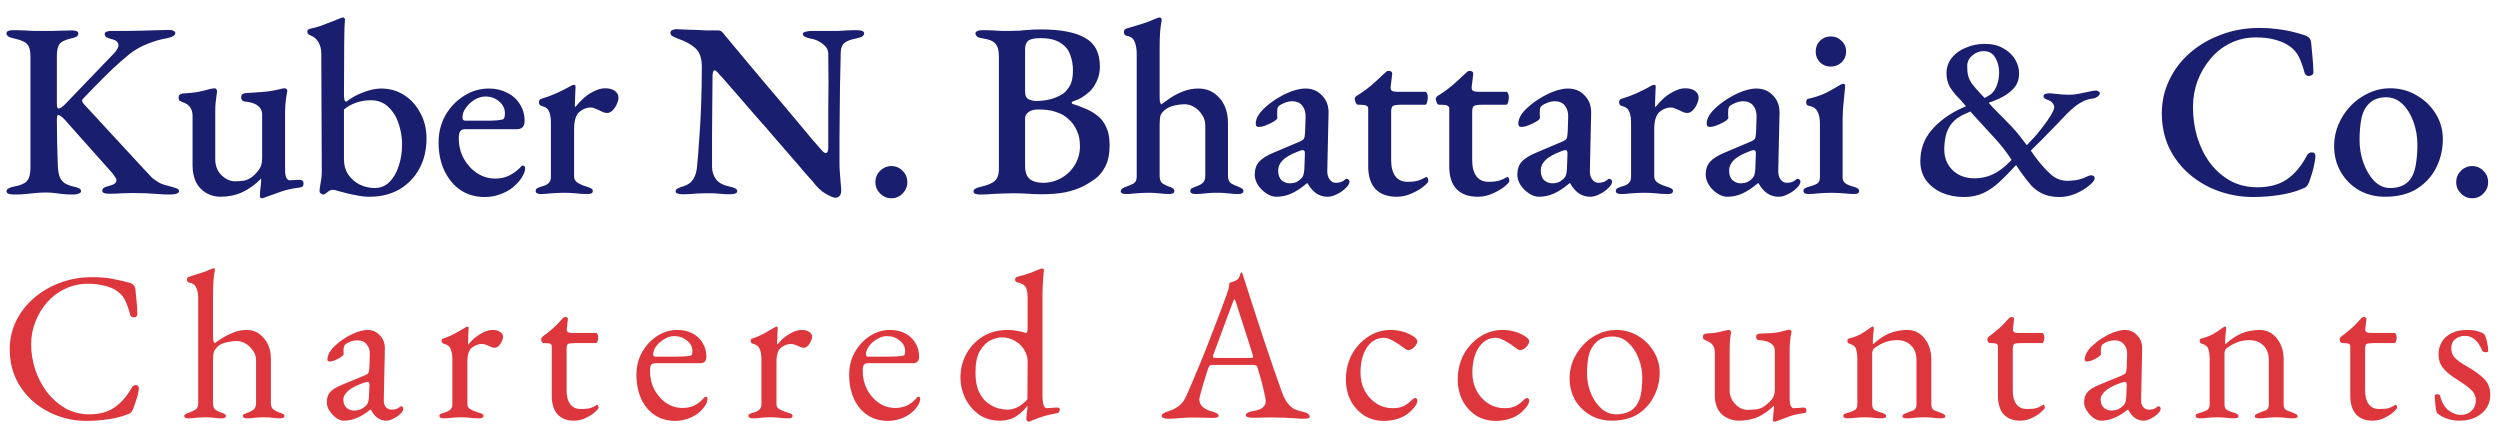
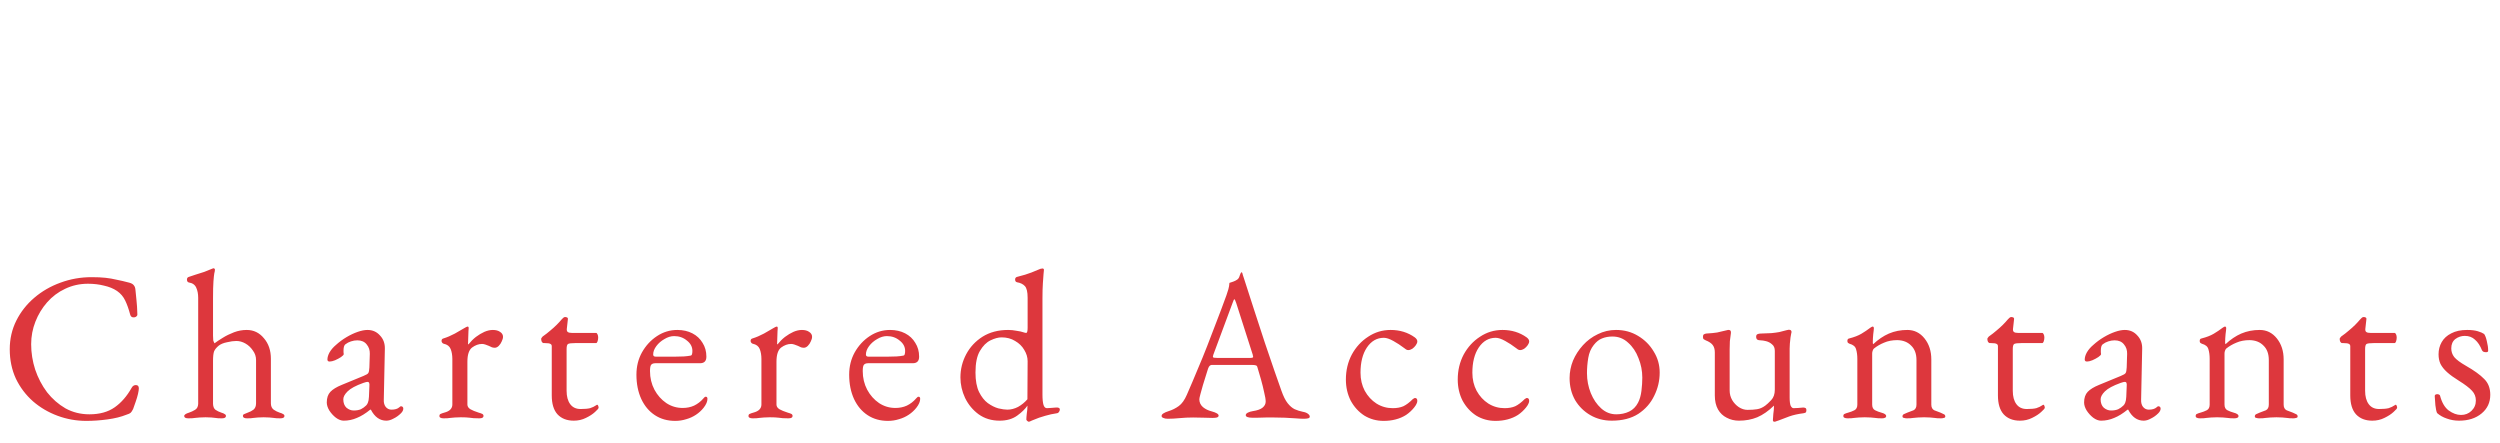
<svg xmlns="http://www.w3.org/2000/svg" width="401" height="71" viewBox="0 0 401 71" fill="none">
  <g clip-path="url(#clip0_150_20)">
-     <path d="M2.2 31.2C1.88 31.2 1.6 31.16 1.36 31.08C1.147 31 1.04 30.867 1.04 30.68C1.04 30.333 1.453 30.08 2.28 29.92C3.293 29.733 3.973 29.44 4.32 29.04C4.693 28.613 4.88 27.933 4.88 27V8.96C4.88 8.053 4.693 7.413 4.32 7.04C3.947 6.667 3.24 6.373 2.2 6.16C1.427 6 1.04 5.733 1.04 5.36C1.04 5.173 1.133 5.04 1.32 4.96C1.533 4.88 1.787 4.84 2.08 4.84C2.773 4.84 3.373 4.853 3.88 4.88C4.413 4.907 4.92 4.933 5.4 4.96C5.907 4.96 6.44 4.96 7 4.96C7.507 4.96 7.973 4.96 8.4 4.96C8.853 4.933 9.32 4.92 9.8 4.92C10.307 4.893 10.893 4.88 11.56 4.88C11.88 4.88 12.12 4.92 12.28 5C12.467 5.053 12.56 5.173 12.56 5.36C12.56 5.573 12.467 5.747 12.28 5.88C12.093 5.987 11.8 6.08 11.4 6.16C10.387 6.4 9.747 6.733 9.48 7.16C9.24 7.587 9.12 8.187 9.12 8.96V16.68C9.12 16.813 9.133 16.973 9.16 17.16C9.213 17.32 9.293 17.4 9.4 17.4C9.533 17.4 9.693 17.333 9.88 17.2C10.093 17.04 10.28 16.88 10.44 16.72L18.32 8.52C18.533 8.28 18.693 8.067 18.8 7.88C18.933 7.667 19 7.467 19 7.28C19 6.773 18.64 6.44 17.92 6.28C17.52 6.173 17.227 6.067 17.04 5.96C16.88 5.827 16.8 5.653 16.8 5.44C16.8 5.28 16.893 5.16 17.08 5.08C17.293 5 17.547 4.96 17.84 4.96H20.2C21.027 4.96 21.893 4.947 22.8 4.92C23.707 4.893 24.56 4.867 25.36 4.84C26.16 4.813 26.773 4.8 27.2 4.8C27.467 4.8 27.68 4.853 27.84 4.96C28.027 5.04 28.12 5.147 28.12 5.28C28.12 5.493 28 5.667 27.76 5.8C27.547 5.933 27.24 6.04 26.84 6.12C25.747 6.307 24.68 6.613 23.64 7.04C22.6 7.44 21.64 7.987 20.76 8.68C19.853 9.427 19 10.173 18.2 10.92C17.4 11.667 16.613 12.44 15.84 13.24C15.067 14.013 14.227 14.88 13.32 15.84C13.08 16.053 13.133 16.347 13.48 16.72L23.12 27.16C23.627 27.72 24.053 28.173 24.4 28.52C24.773 28.84 25.187 29.12 25.64 29.36C26.093 29.573 26.68 29.76 27.4 29.92C27.8 30.027 28.12 30.133 28.36 30.24C28.6 30.32 28.72 30.467 28.72 30.68C28.72 30.84 28.6 30.96 28.36 31.04C28.12 31.147 27.8 31.2 27.4 31.2C26.627 31.2 25.92 31.173 25.28 31.12C24.64 31.093 24.013 31.053 23.4 31C22.787 30.973 22.08 30.96 21.28 30.96C20.64 30.96 20.067 30.973 19.56 31C19.053 31.053 18.347 31.08 17.44 31.08C17.147 31.08 16.893 31.04 16.68 30.96C16.493 30.88 16.4 30.747 16.4 30.56C16.4 30.24 16.733 30 17.4 29.84C18.253 29.653 18.68 29.347 18.68 28.92C18.68 28.76 18.613 28.6 18.48 28.44C18.373 28.253 18.24 28.053 18.08 27.84L10.28 19.08C10.12 18.92 9.947 18.773 9.76 18.64C9.6 18.507 9.467 18.44 9.36 18.44C9.253 18.44 9.187 18.533 9.16 18.72C9.133 18.88 9.12 19.04 9.12 19.2C9.12 20.453 9.133 21.653 9.16 22.8C9.187 23.947 9.227 25.253 9.28 26.72C9.307 27.28 9.387 27.773 9.52 28.2C9.653 28.627 9.893 28.987 10.24 29.28C10.587 29.547 11.093 29.76 11.76 29.92C12.16 30 12.467 30.093 12.68 30.2C12.893 30.307 13 30.467 13 30.68C13 30.84 12.88 30.96 12.64 31.04C12.427 31.147 12.16 31.2 11.84 31.2C11.093 31.2 10.48 31.173 10 31.12C9.547 31.067 9.12 31.013 8.72 30.96C8.347 30.907 7.907 30.88 7.4 30.88C6.787 30.88 6.227 30.907 5.72 30.96C5.24 31.013 4.72 31.067 4.16 31.12C3.627 31.173 2.973 31.2 2.2 31.2ZM42.007 31.8C41.794 31.8 41.687 31.68 41.687 31.44C41.687 31.147 41.714 30.747 41.767 30.24C41.847 29.707 41.887 29.28 41.887 28.96C41.887 28.88 41.887 28.813 41.887 28.76C41.887 28.707 41.887 28.667 41.887 28.64C40.953 29.6 39.94 30.333 38.847 30.84C37.78 31.32 36.62 31.56 35.367 31.56C34.54 31.56 33.78 31.36 33.087 30.96C32.394 30.56 31.847 29.987 31.447 29.24C31.073 28.467 30.887 27.56 30.887 26.52V18.6C30.887 18.013 30.753 17.547 30.487 17.2C30.247 16.827 29.82 16.547 29.207 16.36C29.073 16.307 28.94 16.24 28.807 16.16C28.7 16.053 28.647 15.893 28.647 15.68C28.647 15.44 28.7 15.28 28.807 15.2C28.94 15.093 29.087 15.027 29.247 15C30.233 14.947 31.047 14.867 31.687 14.76C32.327 14.627 33.047 14.453 33.847 14.24C33.953 14.213 34.047 14.2 34.127 14.2C34.207 14.173 34.287 14.16 34.367 14.16C34.687 14.16 34.834 14.347 34.807 14.72C34.727 15.333 34.66 15.853 34.607 16.28C34.553 16.68 34.527 17.187 34.527 17.8V25.56C34.527 26.2 34.66 26.787 34.927 27.32C35.22 27.827 35.607 28.24 36.087 28.56C36.567 28.88 37.06 29.053 37.567 29.08C38.18 29.08 38.727 29.04 39.207 28.96C39.687 28.853 40.154 28.613 40.607 28.24C40.847 28.053 41.14 27.733 41.487 27.28C41.86 26.827 42.047 26.2 42.047 25.4V18.4C42.047 17.867 41.9 17.467 41.607 17.2C41.34 16.907 41.007 16.693 40.607 16.56C40.233 16.427 39.887 16.347 39.567 16.32C39.3 16.32 39.087 16.267 38.927 16.16C38.767 16.053 38.687 15.867 38.687 15.6C38.687 15.333 38.767 15.16 38.927 15.08C39.114 14.973 39.327 14.92 39.567 14.92C40.58 14.867 41.394 14.813 42.007 14.76C42.647 14.707 43.194 14.64 43.647 14.56C44.127 14.48 44.62 14.373 45.127 14.24C45.18 14.213 45.247 14.2 45.327 14.2C45.434 14.173 45.514 14.16 45.567 14.16C45.913 14.16 46.087 14.307 46.087 14.6C46.087 14.653 46.074 14.72 46.047 14.8C46.047 14.88 46.033 14.96 46.007 15.04C45.98 15.147 45.94 15.387 45.887 15.76C45.86 16.107 45.82 16.48 45.767 16.88C45.74 17.28 45.727 17.6 45.727 17.84V27.08C45.727 27.747 45.794 28.227 45.927 28.52C46.087 28.787 46.26 28.92 46.447 28.92C46.633 28.92 46.9 28.907 47.247 28.88C47.62 28.853 47.887 28.84 48.047 28.84C48.207 28.84 48.353 28.88 48.487 28.96C48.62 29.04 48.687 29.2 48.687 29.44C48.687 29.653 48.633 29.813 48.527 29.92C48.42 30 48.273 30.053 48.087 30.08C46.967 30.213 45.98 30.427 45.127 30.72C44.273 31.013 43.527 31.28 42.887 31.52C42.78 31.573 42.633 31.627 42.447 31.68C42.287 31.76 42.14 31.8 42.007 31.8ZM59.253 31.56C58.587 31.56 57.947 31.493 57.333 31.36C56.72 31.253 56.147 31.133 55.613 31C55.106 30.867 54.653 30.747 54.253 30.64C53.853 30.507 53.573 30.44 53.413 30.44C53.2 30.44 53 30.493 52.813 30.6C52.653 30.707 52.493 30.827 52.333 30.96C52.147 31.12 52 31.2 51.893 31.2C51.733 31.2 51.587 31.147 51.453 31.04C51.32 30.933 51.253 30.813 51.253 30.68C51.253 30.44 51.306 30.013 51.413 29.4C51.547 28.787 51.613 28.133 51.613 27.44L51.533 8.6C51.533 7.907 51.386 7.307 51.093 6.8C50.8 6.267 50.373 5.893 49.813 5.68C49.68 5.627 49.56 5.56 49.453 5.48C49.346 5.373 49.293 5.24 49.293 5.08C49.293 4.947 49.333 4.84 49.413 4.76C49.52 4.68 49.64 4.627 49.773 4.6C50.2 4.52 50.746 4.373 51.413 4.16C52.08 3.92 52.706 3.68 53.293 3.44C53.907 3.2 54.346 3.027 54.613 2.92C54.8 2.84 54.933 2.8 55.013 2.8C55.12 2.8 55.2 2.84 55.253 2.92C55.306 2.973 55.333 3.053 55.333 3.16C55.333 3.293 55.306 3.707 55.253 4.4C55.227 5.067 55.213 5.853 55.213 6.76L55.173 15.08C55.173 15.533 55.2 15.853 55.253 16.04C55.333 16.227 55.426 16.32 55.533 16.32C56.36 15.68 57.28 15.173 58.293 14.8C59.333 14.4 60.28 14.2 61.133 14.2C62.493 14.2 63.72 14.547 64.813 15.24C65.906 15.933 66.773 16.893 67.413 18.12C68.08 19.32 68.413 20.68 68.413 22.2C68.413 24.04 68.026 25.667 67.253 27.08C66.48 28.493 65.4 29.6 64.013 30.4C62.653 31.173 61.066 31.56 59.253 31.56ZM60.093 30.16C61 30.16 61.773 29.853 62.413 29.24C63.08 28.6 63.587 27.747 63.933 26.68C64.306 25.613 64.493 24.44 64.493 23.16C64.493 22.093 64.32 21.013 63.973 19.92C63.627 18.827 63.08 17.92 62.333 17.2C61.587 16.453 60.64 16.08 59.493 16.08C58.64 16.08 57.84 16.213 57.093 16.48C56.346 16.747 55.706 17.107 55.173 17.56V25.6C55.173 26.507 55.4 27.307 55.853 28C56.333 28.693 56.947 29.227 57.693 29.6C58.467 29.973 59.267 30.16 60.093 30.16ZM77.749 31.6C76.309 31.6 75.029 31.24 73.909 30.52C72.815 29.773 71.949 28.747 71.309 27.44C70.669 26.107 70.349 24.573 70.349 22.84C70.349 21.267 70.709 19.827 71.429 18.52C72.175 17.213 73.162 16.173 74.389 15.4C75.615 14.6 76.962 14.2 78.429 14.2C79.522 14.2 80.495 14.427 81.349 14.88C82.229 15.307 82.909 15.92 83.389 16.72C83.895 17.493 84.149 18.387 84.149 19.4C84.149 20.28 83.735 20.72 82.909 20.72H74.629C74.255 20.72 73.989 20.827 73.829 21.04C73.669 21.253 73.589 21.64 73.589 22.2C73.589 23.373 73.855 24.453 74.389 25.44C74.922 26.4 75.629 27.173 76.509 27.76C77.389 28.347 78.362 28.64 79.429 28.64C80.229 28.64 80.949 28.493 81.589 28.2C82.255 27.88 82.869 27.44 83.429 26.88C83.509 26.773 83.575 26.693 83.629 26.64C83.709 26.587 83.789 26.56 83.869 26.56C84.109 26.56 84.229 26.707 84.229 27C84.229 27.427 84.042 27.933 83.669 28.52C83.295 29.08 82.815 29.6 82.229 30.08C81.669 30.533 81.002 30.893 80.229 31.16C79.482 31.453 78.655 31.6 77.749 31.6ZM74.669 19.36H77.869C78.562 19.36 79.109 19.347 79.509 19.32C79.909 19.293 80.282 19.24 80.629 19.16C80.762 19.107 80.855 19 80.909 18.84C80.962 18.653 80.989 18.427 80.989 18.16C80.989 17.413 80.682 16.787 80.069 16.28C79.455 15.747 78.722 15.48 77.869 15.48C77.282 15.48 76.695 15.653 76.109 16C75.549 16.347 75.082 16.787 74.709 17.32C74.335 17.827 74.162 18.347 74.189 18.88C74.189 19.2 74.349 19.36 74.669 19.36ZM86.724 31.12C86.484 31.12 86.284 31.08 86.124 31C85.991 30.92 85.924 30.8 85.924 30.64C85.924 30.427 86.004 30.28 86.164 30.2C86.351 30.093 86.578 30 86.844 29.92C87.404 29.787 87.791 29.6 88.004 29.36C88.244 29.12 88.364 28.8 88.364 28.4V19.6C88.364 18.933 88.271 18.373 88.084 17.92C87.898 17.44 87.498 17.133 86.884 17C86.778 16.973 86.671 16.907 86.564 16.8C86.484 16.693 86.444 16.56 86.444 16.4C86.444 16.107 86.578 15.92 86.844 15.84C87.591 15.627 88.391 15.333 89.244 14.96C90.098 14.56 90.791 14.213 91.324 13.92C91.484 13.813 91.631 13.733 91.764 13.68C91.898 13.627 91.991 13.6 92.044 13.6C92.231 13.6 92.324 13.707 92.324 13.92C92.324 14.027 92.311 14.253 92.284 14.6C92.284 14.947 92.271 15.333 92.244 15.76C92.218 16.187 92.204 16.6 92.204 17C92.204 17.107 92.231 17.16 92.284 17.16C92.711 16.627 93.178 16.133 93.684 15.68C94.218 15.227 94.778 14.867 95.364 14.6C95.951 14.307 96.511 14.16 97.044 14.16C97.738 14.16 98.271 14.307 98.644 14.6C99.018 14.867 99.204 15.227 99.204 15.68C99.204 15.973 99.111 16.32 98.924 16.72C98.764 17.093 98.538 17.427 98.244 17.72C97.978 17.987 97.684 18.12 97.364 18.12C97.178 18.12 96.978 18.08 96.764 18C96.551 17.893 96.324 17.787 96.084 17.68C95.871 17.573 95.644 17.48 95.404 17.4C95.191 17.293 94.978 17.24 94.764 17.24C94.098 17.24 93.484 17.48 92.924 17.96C92.364 18.44 92.084 19.373 92.084 20.76V28.28C92.084 28.707 92.258 29.04 92.604 29.28C92.951 29.52 93.471 29.747 94.164 29.96C94.458 30.04 94.684 30.133 94.844 30.24C95.004 30.32 95.084 30.453 95.084 30.64C95.084 30.96 94.831 31.12 94.324 31.12C93.524 31.12 92.831 31.08 92.244 31C91.684 30.947 91.058 30.92 90.364 30.92C89.911 30.92 89.511 30.933 89.164 30.96C88.818 30.987 88.458 31.013 88.084 31.04C87.711 31.093 87.258 31.12 86.724 31.12ZM133.972 31.72C133.706 31.72 133.199 31.507 132.452 31.08C131.732 30.68 131.026 30.013 130.332 29.08C130.039 28.76 129.586 28.253 128.972 27.56C128.386 26.84 127.679 26.013 126.852 25.08C126.052 24.147 125.186 23.147 124.252 22.08C123.346 21.013 122.426 19.96 121.492 18.92C120.586 17.853 119.719 16.853 118.892 15.92C118.092 14.987 117.372 14.16 116.732 13.44C116.119 12.72 115.652 12.2 115.332 11.88C115.199 11.693 115.066 11.547 114.932 11.44C114.826 11.333 114.719 11.28 114.612 11.28C114.506 11.28 114.426 11.387 114.372 11.6C114.319 11.787 114.292 11.96 114.292 12.12C114.266 13.4 114.252 14.88 114.252 16.56C114.252 18.24 114.239 19.973 114.212 21.76C114.212 23.52 114.212 25.173 114.212 26.72C114.212 27.493 114.426 28.173 114.852 28.76C115.279 29.32 115.999 29.707 117.012 29.92C117.386 30 117.679 30.093 117.892 30.2C118.132 30.307 118.252 30.467 118.252 30.68C118.252 30.84 118.146 30.96 117.932 31.04C117.719 31.12 117.452 31.16 117.132 31.16C116.412 31.16 115.852 31.133 115.452 31.08C115.079 31.053 114.732 31.027 114.412 31C114.092 31 113.666 31 113.132 31C112.626 31 112.186 31.013 111.812 31.04C111.466 31.067 111.119 31.093 110.772 31.12C110.426 31.147 109.999 31.16 109.492 31.16C109.199 31.16 108.932 31.12 108.692 31.04C108.479 30.987 108.372 30.867 108.372 30.68C108.372 30.493 108.479 30.347 108.692 30.24C108.906 30.107 109.212 29.987 109.612 29.88C110.332 29.667 110.866 29.28 111.212 28.72C111.559 28.133 111.759 27.44 111.812 26.64C111.919 25.627 112.026 24.293 112.132 22.64C112.266 20.987 112.372 19.133 112.452 17.08C112.532 15.027 112.572 12.907 112.572 10.72C112.572 9.307 112.212 8.293 111.492 7.68C110.772 7.067 109.852 6.573 108.732 6.2C108.599 6.147 108.359 6.04 108.012 5.88C107.692 5.72 107.532 5.52 107.532 5.28C107.532 5.04 107.652 4.88 107.892 4.8C108.132 4.72 108.332 4.68 108.492 4.68C109.186 4.707 109.786 4.733 110.292 4.76C110.826 4.76 111.332 4.773 111.812 4.8C112.292 4.827 112.799 4.853 113.332 4.88C113.866 4.88 114.492 4.88 115.212 4.88C115.452 4.88 115.639 4.947 115.772 5.08C115.906 5.187 116.026 5.32 116.132 5.48C116.426 5.827 116.879 6.373 117.492 7.12C118.132 7.867 118.866 8.747 119.692 9.76C120.546 10.773 121.452 11.853 122.412 13C123.372 14.12 124.332 15.253 125.292 16.4C126.252 17.547 127.159 18.627 128.012 19.64C128.866 20.653 129.599 21.533 130.212 22.28C130.852 23 131.306 23.52 131.572 23.84C131.679 23.947 131.812 24.093 131.972 24.28C132.159 24.467 132.319 24.56 132.452 24.56C132.692 24.56 132.826 24.307 132.852 23.8C132.852 23.267 132.852 22.467 132.852 21.4C132.852 20.333 132.852 19.093 132.852 17.68C132.879 16.267 132.892 14.787 132.892 13.24C132.892 11.667 132.879 10.107 132.852 8.56C132.826 7.973 132.546 7.48 132.012 7.08C131.479 6.653 130.906 6.373 130.292 6.24C129.919 6.187 129.572 6.093 129.252 5.96C128.932 5.827 128.772 5.653 128.772 5.44C128.772 5.28 128.932 5.16 129.252 5.08C129.572 5 129.879 4.96 130.172 4.96C130.572 4.96 130.919 4.96 131.212 4.96C131.532 4.96 131.839 4.96 132.132 4.96C132.426 4.96 132.719 4.96 133.012 4.96C133.626 4.96 134.119 4.96 134.492 4.96C134.866 4.933 135.266 4.907 135.692 4.88C136.146 4.853 136.759 4.84 137.532 4.84C137.852 4.84 138.106 4.88 138.292 4.96C138.506 5.04 138.612 5.173 138.612 5.36C138.612 5.733 138.199 6 137.372 6.16C136.412 6.347 135.759 6.6 135.412 6.92C135.066 7.213 134.879 7.707 134.852 8.4C134.852 8.827 134.839 9.533 134.812 10.52C134.786 11.48 134.759 12.613 134.732 13.92C134.732 15.227 134.719 16.6 134.692 18.04C134.666 19.48 134.652 20.893 134.652 22.28C134.652 23.667 134.652 24.92 134.652 26.04C134.652 26.68 134.679 27.307 134.732 27.92C134.786 28.507 134.826 29.027 134.852 29.48C134.906 29.907 134.932 30.227 134.932 30.44C134.932 30.947 134.839 31.28 134.652 31.44C134.466 31.627 134.239 31.72 133.972 31.72ZM142.975 31.8C142.281 31.8 141.681 31.547 141.175 31.04C140.668 30.533 140.415 29.933 140.415 29.24C140.415 28.493 140.668 27.88 141.175 27.4C141.681 26.893 142.281 26.64 142.975 26.64C143.695 26.64 144.295 26.893 144.775 27.4C145.281 27.88 145.535 28.493 145.535 29.24C145.535 29.933 145.281 30.533 144.775 31.04C144.295 31.547 143.695 31.8 142.975 31.8ZM157.183 31.2C156.863 31.2 156.61 31.16 156.423 31.08C156.237 31 156.143 30.88 156.143 30.72C156.143 30.373 156.53 30.12 157.303 29.96C158.29 29.747 159.023 29.453 159.503 29.08C159.983 28.68 160.223 28.013 160.223 27.08V9C160.223 8.093 160.037 7.427 159.663 7C159.29 6.573 158.61 6.293 157.623 6.16C157.223 6.107 156.93 6.013 156.743 5.88C156.557 5.72 156.463 5.547 156.463 5.36C156.463 5.2 156.557 5.08 156.743 5C156.93 4.893 157.183 4.84 157.503 4.84C158.277 4.84 158.89 4.853 159.343 4.88C159.797 4.907 160.223 4.933 160.623 4.96C161.05 4.96 161.543 4.96 162.103 4.96C162.663 4.96 163.143 4.947 163.543 4.92C163.97 4.867 164.437 4.827 164.943 4.8C165.477 4.747 166.157 4.72 166.983 4.72C170.13 4.72 172.49 5.173 174.063 6.08C175.637 6.96 176.423 8.493 176.423 10.68C176.423 11.56 176.25 12.347 175.903 13.04C175.583 13.733 175.223 14.267 174.823 14.64C174.397 15.04 173.983 15.36 173.583 15.6C173.21 15.84 172.703 16.067 172.063 16.28C171.957 16.307 171.903 16.373 171.903 16.48C171.903 16.56 171.957 16.627 172.063 16.68C172.703 16.867 173.357 17.107 174.023 17.4C174.717 17.667 175.37 18.04 175.983 18.52C176.597 18.973 177.077 19.587 177.423 20.36C177.797 21.107 177.983 22.067 177.983 23.24C177.983 24.707 177.743 25.88 177.263 26.76C176.81 27.613 176.263 28.267 175.623 28.72C174.983 29.173 174.383 29.547 173.823 29.84C172.97 30.267 171.997 30.6 170.903 30.84C169.81 31.053 168.49 31.16 166.943 31.16C166.41 31.16 165.757 31.133 164.983 31.08C164.237 31.027 163.423 31 162.543 31C161.903 31 161.303 31.013 160.743 31.04C160.21 31.067 159.663 31.093 159.103 31.12C158.543 31.173 157.903 31.2 157.183 31.2ZM167.303 29.32C168.37 29.32 169.343 29.067 170.223 28.56C171.13 28.053 171.85 27.36 172.383 26.48C172.943 25.573 173.223 24.573 173.223 23.48C173.223 22.467 173.063 21.64 172.743 21C172.45 20.333 172.103 19.8 171.703 19.4C171.303 19 170.943 18.707 170.623 18.52C170.303 18.307 169.81 18.093 169.143 17.88C168.477 17.667 167.61 17.56 166.543 17.56C165.85 17.56 165.317 17.707 164.943 18C164.597 18.293 164.423 18.613 164.423 18.96V26.6C164.423 27.613 164.677 28.32 165.183 28.72C165.69 29.12 166.397 29.32 167.303 29.32ZM166.183 16.2C166.877 16.2 167.583 16.12 168.303 15.96C169.05 15.8 169.783 15.493 170.503 15.04C170.77 14.88 171.103 14.507 171.503 13.92C171.903 13.307 172.103 12.44 172.103 11.32C172.103 10.413 171.957 9.573 171.663 8.8C171.397 8 170.877 7.36 170.103 6.88C169.357 6.373 168.277 6.12 166.863 6.12C165.903 6.12 165.25 6.267 164.903 6.56C164.583 6.853 164.423 7.293 164.423 7.88V14.72C164.423 15.36 164.637 15.773 165.063 15.96C165.49 16.12 165.863 16.2 166.183 16.2ZM180.567 31.12C180.034 31.12 179.767 30.96 179.767 30.64C179.767 30.373 180.074 30.133 180.687 29.92C181.087 29.787 181.46 29.627 181.807 29.44C182.154 29.253 182.327 28.88 182.327 28.32V8.6C182.327 7.88 182.22 7.253 182.007 6.72C181.794 6.16 181.34 5.827 180.647 5.72C180.407 5.667 180.287 5.467 180.287 5.12C180.287 4.853 180.394 4.68 180.607 4.6C181.06 4.467 181.594 4.307 182.207 4.12C182.847 3.933 183.474 3.733 184.087 3.52C184.7 3.28 185.22 3.067 185.647 2.88C185.807 2.827 185.927 2.8 186.007 2.8C186.114 2.8 186.194 2.84 186.247 2.92C186.3 2.973 186.327 3.053 186.327 3.16C186.327 3.293 186.3 3.507 186.247 3.8C186.194 4.067 186.14 4.507 186.087 5.12C186.034 5.707 186.007 6.547 186.007 7.64V15.4C186.007 15.773 186.02 16.067 186.047 16.28C186.1 16.467 186.167 16.627 186.247 16.76C186.674 16.44 187.18 16.08 187.767 15.68C188.38 15.28 189.06 14.933 189.807 14.64C190.58 14.347 191.394 14.2 192.247 14.2C193.607 14.2 194.727 14.707 195.607 15.72C196.514 16.733 196.967 18.067 196.967 19.72V28.24C196.967 28.773 197.127 29.16 197.447 29.4C197.794 29.613 198.167 29.787 198.567 29.92C198.834 30.027 199.047 30.133 199.207 30.24C199.367 30.32 199.447 30.453 199.447 30.64C199.447 30.96 199.167 31.12 198.607 31.12C198.047 31.12 197.607 31.093 197.287 31.04C196.967 31.013 196.66 30.987 196.367 30.96C196.074 30.933 195.674 30.92 195.167 30.92C194.66 30.92 194.26 30.933 193.967 30.96C193.7 30.987 193.407 31.013 193.087 31.04C192.794 31.093 192.354 31.12 191.767 31.12C191.207 31.12 190.927 30.96 190.927 30.64C190.927 30.427 191.007 30.28 191.167 30.2C191.327 30.12 191.54 30.027 191.807 29.92C192.18 29.813 192.527 29.64 192.847 29.4C193.167 29.16 193.327 28.76 193.327 28.2V20.12C193.327 19.48 193.154 18.907 192.807 18.4C192.46 17.867 192.034 17.453 191.527 17.16C191.047 16.867 190.54 16.72 190.007 16.72C189.527 16.72 188.98 16.787 188.367 16.92C187.78 17.053 187.287 17.28 186.887 17.6C186.54 17.867 186.3 18.16 186.167 18.48C186.06 18.773 186.007 19.267 186.007 19.96V28.32C186.034 28.853 186.194 29.227 186.487 29.44C186.78 29.627 187.114 29.787 187.487 29.92C187.754 30 187.967 30.093 188.127 30.2C188.287 30.307 188.367 30.453 188.367 30.64C188.367 30.96 188.1 31.12 187.567 31.12C187.034 31.12 186.594 31.093 186.247 31.04C185.927 31.013 185.607 30.987 185.287 30.96C184.994 30.933 184.607 30.92 184.127 30.92C183.674 30.92 183.274 30.933 182.927 30.96C182.607 30.987 182.26 31.013 181.887 31.04C181.54 31.093 181.1 31.12 180.567 31.12ZM204.737 31.56C204.177 31.56 203.63 31.373 203.097 31C202.564 30.653 202.124 30.213 201.777 29.68C201.43 29.12 201.257 28.573 201.257 28.04C201.257 27.16 201.497 26.453 201.977 25.92C202.484 25.387 203.257 24.907 204.297 24.48L208.177 22.84C208.71 22.627 209.03 22.44 209.137 22.28C209.244 22.093 209.31 21.733 209.337 21.2L209.417 18.76C209.444 18.04 209.27 17.44 208.897 16.96C208.524 16.48 207.977 16.24 207.257 16.24C206.884 16.24 206.497 16.32 206.097 16.48C205.724 16.613 205.417 16.773 205.177 16.96C205.044 17.067 204.95 17.213 204.897 17.4C204.87 17.587 204.857 17.787 204.857 18C204.857 18.133 204.857 18.293 204.857 18.48C204.884 18.64 204.897 18.773 204.897 18.88C204.897 19.04 204.71 19.24 204.337 19.48C203.99 19.693 203.577 19.893 203.097 20.08C202.644 20.267 202.257 20.36 201.937 20.36C201.777 20.36 201.644 20.32 201.537 20.24C201.457 20.133 201.417 20 201.417 19.84C201.417 19.413 201.55 18.973 201.817 18.52C202.11 18.04 202.537 17.56 203.097 17.08C203.737 16.52 204.43 16.027 205.177 15.6C205.95 15.147 206.697 14.8 207.417 14.56C208.164 14.32 208.817 14.2 209.377 14.2C210.497 14.2 211.404 14.587 212.097 15.36C212.817 16.107 213.15 17.08 213.097 18.28L212.897 27.32C212.87 27.907 212.99 28.387 213.257 28.76C213.524 29.133 213.857 29.32 214.257 29.32C214.87 29.32 215.35 29.16 215.697 28.84C215.804 28.733 215.897 28.68 215.977 28.68C216.11 28.68 216.217 28.72 216.297 28.8C216.404 28.88 216.457 28.987 216.457 29.12C216.457 29.44 216.27 29.773 215.897 30.12C215.444 30.573 214.95 30.92 214.417 31.16C213.91 31.427 213.417 31.56 212.937 31.56C211.604 31.56 210.537 30.84 209.737 29.4H209.617C208.737 30.147 207.91 30.693 207.137 31.04C206.364 31.387 205.564 31.56 204.737 31.56ZM206.817 29.4C207.27 29.4 207.644 29.333 207.937 29.2C208.257 29.04 208.537 28.827 208.777 28.56C208.91 28.427 209.004 28.267 209.057 28.08C209.137 27.867 209.19 27.547 209.217 27.12L209.297 24.84C209.324 24.573 209.31 24.387 209.257 24.28C209.204 24.147 209.097 24.08 208.937 24.08C208.884 24.08 208.804 24.093 208.697 24.12C208.59 24.147 208.444 24.2 208.257 24.28C207.057 24.733 206.217 25.213 205.737 25.72C205.257 26.2 205.017 26.733 205.017 27.32C205.017 28.04 205.204 28.573 205.577 28.92C205.977 29.24 206.39 29.4 206.817 29.4ZM224.02 31.56C222.554 31.56 221.42 31.147 220.62 30.32C219.847 29.493 219.46 28.28 219.46 26.68V17.4C219.46 17.187 219.367 17.04 219.18 16.96C219.02 16.853 218.687 16.8 218.18 16.8H217.86C217.7 16.8 217.567 16.693 217.46 16.48C217.354 16.24 217.3 16.013 217.3 15.8C217.3 15.747 217.327 15.68 217.38 15.6C217.46 15.493 217.527 15.427 217.58 15.4C218.14 15.053 218.687 14.68 219.22 14.28C219.78 13.853 220.287 13.427 220.74 13C221.22 12.573 221.62 12.2 221.94 11.88C222.1 11.747 222.234 11.627 222.34 11.52C222.447 11.413 222.58 11.36 222.74 11.36C222.9 11.36 223.034 11.4 223.14 11.48C223.274 11.56 223.327 11.72 223.3 11.96L223.06 13.92C223.034 14.24 223.1 14.453 223.26 14.56C223.447 14.667 223.7 14.72 224.02 14.72H228.66C228.74 14.72 228.82 14.813 228.9 15C228.98 15.187 229.02 15.373 229.02 15.56C229.02 15.853 228.98 16.133 228.9 16.4C228.82 16.667 228.727 16.8 228.62 16.8H224.74C224.074 16.8 223.634 16.867 223.42 17C223.234 17.133 223.14 17.44 223.14 17.92V25.68C223.14 26.8 223.367 27.667 223.82 28.28C224.274 28.867 224.914 29.16 225.74 29.16C226.514 29.16 227.1 29.093 227.5 28.96C227.9 28.827 228.26 28.667 228.58 28.48C228.66 28.427 228.727 28.4 228.78 28.4C228.914 28.4 228.994 28.467 229.02 28.6C229.074 28.733 229.1 28.88 229.1 29.04C229.1 29.2 228.86 29.48 228.38 29.88C227.9 30.28 227.274 30.653 226.5 31C225.727 31.373 224.9 31.56 224.02 31.56ZM237.019 31.56C235.552 31.56 234.419 31.147 233.619 30.32C232.845 29.493 232.459 28.28 232.459 26.68V17.4C232.459 17.187 232.365 17.04 232.179 16.96C232.019 16.853 231.685 16.8 231.179 16.8H230.859C230.699 16.8 230.565 16.693 230.459 16.48C230.352 16.24 230.299 16.013 230.299 15.8C230.299 15.747 230.325 15.68 230.379 15.6C230.459 15.493 230.525 15.427 230.579 15.4C231.139 15.053 231.685 14.68 232.219 14.28C232.779 13.853 233.285 13.427 233.739 13C234.219 12.573 234.619 12.2 234.939 11.88C235.099 11.747 235.232 11.627 235.339 11.52C235.445 11.413 235.579 11.36 235.739 11.36C235.899 11.36 236.032 11.4 236.139 11.48C236.272 11.56 236.325 11.72 236.299 11.96L236.059 13.92C236.032 14.24 236.099 14.453 236.259 14.56C236.445 14.667 236.699 14.72 237.019 14.72H241.659C241.739 14.72 241.819 14.813 241.899 15C241.979 15.187 242.019 15.373 242.019 15.56C242.019 15.853 241.979 16.133 241.899 16.4C241.819 16.667 241.725 16.8 241.619 16.8H237.739C237.072 16.8 236.632 16.867 236.419 17C236.232 17.133 236.139 17.44 236.139 17.92V25.68C236.139 26.8 236.365 27.667 236.819 28.28C237.272 28.867 237.912 29.16 238.739 29.16C239.512 29.16 240.099 29.093 240.499 28.96C240.899 28.827 241.259 28.667 241.579 28.48C241.659 28.427 241.725 28.4 241.779 28.4C241.912 28.4 241.992 28.467 242.019 28.6C242.072 28.733 242.099 28.88 242.099 29.04C242.099 29.2 241.859 29.48 241.379 29.88C240.899 30.28 240.272 30.653 239.499 31C238.725 31.373 237.899 31.56 237.019 31.56ZM246.857 31.56C246.297 31.56 245.751 31.373 245.217 31C244.684 30.653 244.244 30.213 243.897 29.68C243.551 29.12 243.377 28.573 243.377 28.04C243.377 27.16 243.617 26.453 244.097 25.92C244.604 25.387 245.377 24.907 246.417 24.48L250.297 22.84C250.831 22.627 251.151 22.44 251.257 22.28C251.364 22.093 251.431 21.733 251.457 21.2L251.537 18.76C251.564 18.04 251.391 17.44 251.017 16.96C250.644 16.48 250.097 16.24 249.377 16.24C249.004 16.24 248.617 16.32 248.217 16.48C247.844 16.613 247.537 16.773 247.297 16.96C247.164 17.067 247.071 17.213 247.017 17.4C246.991 17.587 246.977 17.787 246.977 18C246.977 18.133 246.977 18.293 246.977 18.48C247.004 18.64 247.017 18.773 247.017 18.88C247.017 19.04 246.831 19.24 246.457 19.48C246.111 19.693 245.697 19.893 245.217 20.08C244.764 20.267 244.377 20.36 244.057 20.36C243.897 20.36 243.764 20.32 243.657 20.24C243.577 20.133 243.537 20 243.537 19.84C243.537 19.413 243.671 18.973 243.937 18.52C244.231 18.04 244.657 17.56 245.217 17.08C245.857 16.52 246.551 16.027 247.297 15.6C248.071 15.147 248.817 14.8 249.537 14.56C250.284 14.32 250.937 14.2 251.497 14.2C252.617 14.2 253.524 14.587 254.217 15.36C254.937 16.107 255.271 17.08 255.217 18.28L255.017 27.32C254.991 27.907 255.111 28.387 255.377 28.76C255.644 29.133 255.977 29.32 256.377 29.32C256.991 29.32 257.471 29.16 257.817 28.84C257.924 28.733 258.017 28.68 258.097 28.68C258.231 28.68 258.337 28.72 258.417 28.8C258.524 28.88 258.577 28.987 258.577 29.12C258.577 29.44 258.391 29.773 258.017 30.12C257.564 30.573 257.071 30.92 256.537 31.16C256.031 31.427 255.537 31.56 255.057 31.56C253.724 31.56 252.657 30.84 251.857 29.4H251.737C250.857 30.147 250.031 30.693 249.257 31.04C248.484 31.387 247.684 31.56 246.857 31.56ZM248.937 29.4C249.391 29.4 249.764 29.333 250.057 29.2C250.377 29.04 250.657 28.827 250.897 28.56C251.031 28.427 251.124 28.267 251.177 28.08C251.257 27.867 251.311 27.547 251.337 27.12L251.417 24.84C251.444 24.573 251.431 24.387 251.377 24.28C251.324 24.147 251.217 24.08 251.057 24.08C251.004 24.08 250.924 24.093 250.817 24.12C250.711 24.147 250.564 24.2 250.377 24.28C249.177 24.733 248.337 25.213 247.857 25.72C247.377 26.2 247.137 26.733 247.137 27.32C247.137 28.04 247.324 28.573 247.697 28.92C248.097 29.24 248.511 29.4 248.937 29.4ZM259.981 31.12C259.741 31.12 259.541 31.08 259.381 31C259.247 30.92 259.181 30.8 259.181 30.64C259.181 30.427 259.261 30.28 259.421 30.2C259.607 30.093 259.834 30 260.101 29.92C260.661 29.787 261.047 29.6 261.261 29.36C261.501 29.12 261.621 28.8 261.621 28.4V19.6C261.621 18.933 261.527 18.373 261.341 17.92C261.154 17.44 260.754 17.133 260.141 17C260.034 16.973 259.927 16.907 259.821 16.8C259.741 16.693 259.701 16.56 259.701 16.4C259.701 16.107 259.834 15.92 260.101 15.84C260.847 15.627 261.647 15.333 262.501 14.96C263.354 14.56 264.047 14.213 264.581 13.92C264.741 13.813 264.887 13.733 265.021 13.68C265.154 13.627 265.247 13.6 265.301 13.6C265.487 13.6 265.581 13.707 265.581 13.92C265.581 14.027 265.567 14.253 265.541 14.6C265.541 14.947 265.527 15.333 265.501 15.76C265.474 16.187 265.461 16.6 265.461 17C265.461 17.107 265.487 17.16 265.541 17.16C265.967 16.627 266.434 16.133 266.941 15.68C267.474 15.227 268.034 14.867 268.621 14.6C269.207 14.307 269.767 14.16 270.301 14.16C270.994 14.16 271.527 14.307 271.901 14.6C272.274 14.867 272.461 15.227 272.461 15.68C272.461 15.973 272.367 16.32 272.181 16.72C272.021 17.093 271.794 17.427 271.501 17.72C271.234 17.987 270.941 18.12 270.621 18.12C270.434 18.12 270.234 18.08 270.021 18C269.807 17.893 269.581 17.787 269.341 17.68C269.127 17.573 268.901 17.48 268.661 17.4C268.447 17.293 268.234 17.24 268.021 17.24C267.354 17.24 266.741 17.48 266.181 17.96C265.621 18.44 265.341 19.373 265.341 20.76V28.28C265.341 28.707 265.514 29.04 265.861 29.28C266.207 29.52 266.727 29.747 267.421 29.96C267.714 30.04 267.941 30.133 268.101 30.24C268.261 30.32 268.341 30.453 268.341 30.64C268.341 30.96 268.087 31.12 267.581 31.12C266.781 31.12 266.087 31.08 265.501 31C264.941 30.947 264.314 30.92 263.621 30.92C263.167 30.92 262.767 30.933 262.421 30.96C262.074 30.987 261.714 31.013 261.341 31.04C260.967 31.093 260.514 31.12 259.981 31.12ZM277.073 31.56C276.513 31.56 275.966 31.373 275.433 31C274.899 30.653 274.459 30.213 274.113 29.68C273.766 29.12 273.593 28.573 273.593 28.04C273.593 27.16 273.833 26.453 274.313 25.92C274.819 25.387 275.593 24.907 276.633 24.48L280.513 22.84C281.046 22.627 281.366 22.44 281.473 22.28C281.579 22.093 281.646 21.733 281.673 21.2L281.753 18.76C281.779 18.04 281.606 17.44 281.233 16.96C280.859 16.48 280.313 16.24 279.593 16.24C279.219 16.24 278.833 16.32 278.433 16.48C278.059 16.613 277.753 16.773 277.513 16.96C277.379 17.067 277.286 17.213 277.233 17.4C277.206 17.587 277.193 17.787 277.193 18C277.193 18.133 277.193 18.293 277.193 18.48C277.219 18.64 277.233 18.773 277.233 18.88C277.233 19.04 277.046 19.24 276.673 19.48C276.326 19.693 275.913 19.893 275.433 20.08C274.979 20.267 274.593 20.36 274.273 20.36C274.113 20.36 273.979 20.32 273.873 20.24C273.793 20.133 273.753 20 273.753 19.84C273.753 19.413 273.886 18.973 274.153 18.52C274.446 18.04 274.873 17.56 275.433 17.08C276.073 16.52 276.766 16.027 277.513 15.6C278.286 15.147 279.033 14.8 279.753 14.56C280.499 14.32 281.153 14.2 281.713 14.2C282.833 14.2 283.739 14.587 284.433 15.36C285.153 16.107 285.486 17.08 285.433 18.28L285.233 27.32C285.206 27.907 285.326 28.387 285.593 28.76C285.859 29.133 286.193 29.32 286.593 29.32C287.206 29.32 287.686 29.16 288.033 28.84C288.139 28.733 288.233 28.68 288.313 28.68C288.446 28.68 288.553 28.72 288.633 28.8C288.739 28.88 288.793 28.987 288.793 29.12C288.793 29.44 288.606 29.773 288.233 30.12C287.779 30.573 287.286 30.92 286.753 31.16C286.246 31.427 285.753 31.56 285.273 31.56C283.939 31.56 282.873 30.84 282.073 29.4H281.953C281.073 30.147 280.246 30.693 279.473 31.04C278.699 31.387 277.899 31.56 277.073 31.56ZM279.153 29.4C279.606 29.4 279.979 29.333 280.273 29.2C280.593 29.04 280.873 28.827 281.113 28.56C281.246 28.427 281.339 28.267 281.393 28.08C281.473 27.867 281.526 27.547 281.553 27.12L281.633 24.84C281.659 24.573 281.646 24.387 281.593 24.28C281.539 24.147 281.433 24.08 281.273 24.08C281.219 24.08 281.139 24.093 281.033 24.12C280.926 24.147 280.779 24.2 280.593 24.28C279.393 24.733 278.553 25.213 278.073 25.72C277.593 26.2 277.353 26.733 277.353 27.32C277.353 28.04 277.539 28.573 277.913 28.92C278.313 29.24 278.726 29.4 279.153 29.4ZM290.036 31.12C289.823 31.12 289.636 31.08 289.476 31C289.343 30.92 289.276 30.8 289.276 30.64C289.276 30.427 289.356 30.28 289.516 30.2C289.703 30.093 289.903 30.013 290.116 29.96C290.73 29.8 291.183 29.627 291.476 29.44C291.77 29.253 291.916 28.92 291.916 28.44V19.8C291.916 19 291.783 18.36 291.516 17.88C291.25 17.373 290.783 17.067 290.116 16.96C289.983 16.933 289.876 16.88 289.796 16.8C289.743 16.693 289.716 16.547 289.716 16.36C289.716 16.04 289.836 15.867 290.076 15.84C291.25 15.573 292.25 15.227 293.076 14.8C293.93 14.347 294.57 13.987 294.996 13.72C295.29 13.533 295.503 13.44 295.636 13.44C295.85 13.44 295.956 13.547 295.956 13.76C295.956 14.053 295.916 14.52 295.836 15.16C295.783 15.8 295.716 16.493 295.636 17.24C295.583 17.987 295.556 18.68 295.556 19.32V28.44C295.556 28.867 295.703 29.187 295.996 29.4C296.29 29.613 296.743 29.8 297.356 29.96C297.57 30.013 297.756 30.093 297.916 30.2C298.103 30.28 298.196 30.427 298.196 30.64C298.196 30.96 297.956 31.12 297.476 31.12C296.97 31.12 296.516 31.093 296.116 31.04C295.716 31.013 295.33 30.987 294.956 30.96C294.61 30.933 294.196 30.92 293.716 30.92C293.263 30.92 292.85 30.933 292.476 30.96C292.103 30.987 291.73 31.013 291.356 31.04C291.01 31.093 290.57 31.12 290.036 31.12ZM293.636 10.68C292.97 10.68 292.396 10.453 291.916 10C291.463 9.52 291.236 8.947 291.236 8.28C291.236 7.587 291.463 7.013 291.916 6.56C292.396 6.08 292.97 5.84 293.636 5.84C294.33 5.84 294.916 6.08 295.396 6.56C295.876 7.013 296.116 7.587 296.116 8.28C296.116 8.947 295.876 9.52 295.396 10C294.916 10.453 294.33 10.68 293.636 10.68ZM315.02 31.6C313.74 31.6 312.566 31.373 311.5 30.92C310.433 30.44 309.58 29.773 308.94 28.92C308.326 28.04 308.02 27.027 308.02 25.88C308.02 23.933 308.62 22.267 309.82 20.88C311.02 19.467 312.593 18.307 314.54 17.4L315.34 17.04L314.86 16.48C314.62 16.187 314.286 15.827 313.86 15.4C313.433 14.947 313.046 14.427 312.7 13.84C312.38 13.227 312.22 12.533 312.22 11.76C312.22 10.827 312.5 10 313.06 9.28C313.646 8.56 314.406 8.013 315.34 7.64C316.273 7.24 317.286 7.04 318.38 7.04C319.553 7.04 320.54 7.28 321.34 7.76C322.166 8.213 322.793 8.8 323.22 9.52C323.646 10.24 323.86 10.973 323.86 11.72C323.886 12.813 323.513 13.72 322.74 14.44C321.993 15.16 320.966 15.76 319.66 16.24L318.98 16.48L319.58 17.16C320.513 18.12 321.38 19 322.18 19.8C322.98 20.6 323.766 21.52 324.54 22.56L325.1 23.28L325.74 22.6C326.353 21.987 326.94 21.307 327.5 20.56C328.086 19.813 328.566 19.133 328.94 18.52C329.313 17.88 329.5 17.44 329.5 17.2C329.5 16.96 329.393 16.72 329.18 16.48C328.966 16.24 328.7 16.08 328.38 16C328.273 15.947 328.14 15.88 327.98 15.8C327.846 15.693 327.78 15.587 327.78 15.48C327.78 15.24 327.9 15.093 328.14 15.04C328.406 14.987 328.62 14.96 328.78 14.96C328.94 14.96 329.22 14.987 329.62 15.04C330.02 15.067 330.433 15.107 330.86 15.16C331.313 15.187 331.673 15.2 331.94 15.2C332.393 15.2 332.886 15.147 333.42 15.04C333.953 14.933 334.473 14.827 334.98 14.72C335.486 14.587 335.913 14.52 336.26 14.52C336.366 14.52 336.486 14.573 336.62 14.68C336.753 14.76 336.82 14.84 336.82 14.92C336.82 15.107 336.7 15.293 336.46 15.48C336.22 15.667 335.966 15.773 335.7 15.8C335.006 15.88 334.393 16.08 333.86 16.4C333.326 16.693 332.873 17.013 332.5 17.36C332.313 17.493 331.98 17.8 331.5 18.28C331.046 18.76 330.513 19.32 329.9 19.96C329.286 20.573 328.686 21.187 328.1 21.8C327.513 22.413 326.993 22.933 326.54 23.36C326.113 23.787 325.846 24.053 325.74 24.16L326.42 25.12C327.273 26.267 328.1 27.2 328.9 27.92C329.7 28.64 330.58 29 331.54 29C332.046 29 332.566 28.96 333.1 28.88C333.633 28.773 334.153 28.6 334.66 28.36C334.766 28.307 334.886 28.253 335.02 28.2C335.153 28.147 335.286 28.12 335.42 28.12C335.606 28.12 335.74 28.16 335.82 28.24C335.926 28.293 335.98 28.427 335.98 28.64C335.98 28.907 335.686 29.28 335.1 29.76C334.54 30.24 333.833 30.667 332.98 31.04C332.126 31.413 331.246 31.6 330.34 31.6C329.326 31.6 328.46 31.44 327.74 31.12C327.046 30.827 326.406 30.373 325.82 29.76C325.26 29.12 324.633 28.307 323.94 27.32L323.38 26.48L323.14 26.72C322.313 27.627 321.5 28.453 320.7 29.2C319.9 29.947 319.046 30.533 318.14 30.96C317.233 31.387 316.193 31.6 315.02 31.6ZM316.7 28.6C317.793 28.6 318.78 28.387 319.66 27.96C320.566 27.533 321.46 26.867 322.34 25.96L322.66 25.64L322.14 24.88C321.42 23.84 320.566 22.8 319.58 21.76C318.62 20.72 317.606 19.613 316.54 18.44L316.06 17.88L315.26 18.24C314.3 18.64 313.566 19.16 313.06 19.8C312.58 20.413 312.26 21.08 312.1 21.8C311.94 22.52 311.86 23.24 311.86 23.96C311.86 25.293 312.3 26.4 313.18 27.28C314.086 28.16 315.26 28.6 316.7 28.6ZM318.34 15.72L318.82 15.44C319.46 15.12 319.926 14.6 320.22 13.88C320.513 13.16 320.66 12.413 320.66 11.64C320.66 10.76 320.46 9.973 320.06 9.28C319.66 8.56 319.033 8.2 318.18 8.2C317.486 8.2 316.873 8.44 316.34 8.92C315.806 9.373 315.54 9.933 315.54 10.6C315.54 11.213 315.593 11.747 315.7 12.2C315.833 12.653 316.06 13.093 316.38 13.52C316.7 13.947 317.126 14.44 317.66 15L318.34 15.72ZM361.395 31.6C359.475 31.6 357.621 31.28 355.835 30.64C354.075 30 352.515 29.093 351.155 27.92C349.795 26.747 348.715 25.333 347.915 23.68C347.141 22.027 346.755 20.187 346.755 18.16C346.755 16.267 347.155 14.493 347.955 12.84C348.755 11.16 349.861 9.707 351.275 8.48C352.715 7.227 354.381 6.253 356.275 5.56C358.168 4.84 360.221 4.48 362.435 4.48C363.421 4.48 364.301 4.533 365.075 4.64C365.848 4.72 366.595 4.84 367.315 5C368.035 5.16 368.808 5.373 369.635 5.64C369.981 5.747 370.235 5.893 370.395 6.08C370.581 6.267 370.688 6.547 370.715 6.92C370.795 7.613 370.861 8.333 370.915 9.08C370.995 9.827 371.048 10.653 371.075 11.56C371.075 11.8 370.968 11.973 370.755 12.08C370.568 12.187 370.355 12.213 370.115 12.16C369.875 12.08 369.715 11.893 369.635 11.6C369.395 10.72 369.115 9.933 368.795 9.24C368.475 8.547 368.008 7.973 367.395 7.52C366.781 7.04 365.995 6.667 365.035 6.4C364.101 6.133 363.048 6 361.875 6C360.381 6 359.008 6.307 357.755 6.92C356.501 7.533 355.435 8.373 354.555 9.44C353.675 10.48 352.981 11.667 352.475 13C351.995 14.333 351.755 15.72 351.755 17.16C351.755 18.84 351.981 20.453 352.435 22C352.915 23.547 353.595 24.92 354.475 26.12C355.381 27.32 356.475 28.28 357.755 29C359.035 29.693 360.475 30.04 362.075 30.04C363.995 30.04 365.581 29.613 366.835 28.76C368.088 27.88 369.141 26.627 369.995 25C370.181 24.627 370.461 24.44 370.835 24.44C371.208 24.44 371.395 24.653 371.395 25.08C371.395 25.347 371.341 25.72 371.235 26.2C371.155 26.653 371.035 27.16 370.875 27.72C370.715 28.253 370.555 28.747 370.395 29.2C370.235 29.547 370.088 29.787 369.955 29.92C369.821 30.053 369.568 30.187 369.195 30.32C368.181 30.747 366.981 31.067 365.595 31.28C364.235 31.493 362.835 31.6 361.395 31.6ZM382.553 31.56C381.033 31.56 379.646 31.213 378.393 30.52C377.166 29.8 376.193 28.827 375.473 27.6C374.753 26.373 374.393 24.973 374.393 23.4C374.393 22.227 374.62 21.093 375.073 20C375.526 18.907 376.166 17.92 376.993 17.04C377.82 16.16 378.78 15.467 379.873 14.96C380.966 14.427 382.14 14.16 383.393 14.16C384.966 14.16 386.393 14.547 387.673 15.32C388.953 16.067 389.966 17.053 390.713 18.28C391.46 19.507 391.833 20.853 391.833 22.32C391.833 23.92 391.486 25.427 390.793 26.84C390.1 28.253 389.06 29.4 387.673 30.28C386.313 31.133 384.606 31.56 382.553 31.56ZM383.393 30.16C384.166 30.16 384.86 30.013 385.473 29.72C386.086 29.4 386.566 28.92 386.913 28.28C387.233 27.667 387.446 26.92 387.553 26.04C387.686 25.133 387.753 24.213 387.753 23.28C387.753 21.947 387.54 20.693 387.113 19.52C386.686 18.347 386.1 17.4 385.353 16.68C384.606 15.96 383.726 15.6 382.713 15.6C382.1 15.6 381.54 15.707 381.033 15.92C380.553 16.107 380.113 16.44 379.713 16.92C379.206 17.533 378.873 18.333 378.713 19.32C378.553 20.28 378.473 21.333 378.473 22.48C378.473 23.76 378.686 24.987 379.113 26.16C379.54 27.333 380.113 28.293 380.833 29.04C381.58 29.787 382.433 30.16 383.393 30.16ZM396.536 31.8C395.842 31.8 395.242 31.547 394.736 31.04C394.229 30.533 393.976 29.933 393.976 29.24C393.976 28.493 394.229 27.88 394.736 27.4C395.242 26.893 395.842 26.64 396.536 26.64C397.256 26.64 397.856 26.893 398.336 27.4C398.842 27.88 399.096 28.493 399.096 29.24C399.096 29.933 398.842 30.533 398.336 31.04C397.856 31.547 397.256 31.8 396.536 31.8Z" fill="#1A1E6F" />
    <path d="M13.838 67.51C12.251 67.51 10.721 67.238 9.248 66.694C7.775 66.15 6.46 65.379 5.304 64.382C4.148 63.362 3.23 62.149 2.55 60.744C1.893 59.316 1.564 57.741 1.564 56.018C1.564 54.363 1.915 52.833 2.618 51.428C3.321 50.023 4.284 48.799 5.508 47.756C6.732 46.713 8.126 45.909 9.69 45.342C11.277 44.753 12.943 44.458 14.688 44.458C15.572 44.458 16.32 44.492 16.932 44.56C17.544 44.628 18.133 44.73 18.7 44.866C19.289 44.979 19.969 45.138 20.74 45.342C21.08 45.433 21.318 45.569 21.454 45.75C21.613 45.931 21.703 46.181 21.726 46.498C21.771 47.019 21.828 47.586 21.896 48.198C21.964 48.787 22.009 49.524 22.032 50.408C22.055 50.567 21.975 50.703 21.794 50.816C21.635 50.907 21.454 50.929 21.25 50.884C21.069 50.839 20.944 50.691 20.876 50.442C20.649 49.581 20.389 48.844 20.094 48.232C19.799 47.597 19.357 47.076 18.768 46.668C18.201 46.283 17.51 45.999 16.694 45.818C15.901 45.614 15.039 45.512 14.11 45.512C12.795 45.512 11.571 45.784 10.438 46.328C9.327 46.849 8.364 47.575 7.548 48.504C6.755 49.411 6.131 50.442 5.678 51.598C5.225 52.754 4.998 53.955 4.998 55.202C4.998 56.585 5.213 57.945 5.644 59.282C6.097 60.619 6.732 61.832 7.548 62.92C8.387 63.985 9.373 64.847 10.506 65.504C11.662 66.139 12.943 66.456 14.348 66.456C15.98 66.456 17.329 66.082 18.394 65.334C19.459 64.586 20.366 63.543 21.114 62.206C21.273 61.911 21.499 61.764 21.794 61.764C22.111 61.764 22.27 61.945 22.27 62.308C22.27 62.489 22.225 62.784 22.134 63.192C22.043 63.577 21.919 63.997 21.76 64.45C21.624 64.881 21.488 65.266 21.352 65.606C21.193 65.923 21.057 66.127 20.944 66.218C20.853 66.309 20.627 66.411 20.264 66.524C19.425 66.864 18.417 67.113 17.238 67.272C16.082 67.431 14.949 67.51 13.838 67.51ZM30.225 67.102C29.771 67.102 29.545 66.977 29.545 66.728C29.545 66.524 29.805 66.343 30.327 66.184C30.667 66.071 30.984 65.923 31.279 65.742C31.596 65.561 31.766 65.243 31.789 64.79V47.756C31.789 47.144 31.687 46.611 31.483 46.158C31.279 45.682 30.882 45.399 30.293 45.308C30.089 45.263 29.987 45.104 29.987 44.832C29.987 44.628 30.077 44.492 30.259 44.424C30.576 44.311 30.95 44.186 31.381 44.05C31.834 43.914 32.299 43.767 32.775 43.608C33.251 43.427 33.67 43.257 34.033 43.098C34.123 43.053 34.191 43.03 34.237 43.03C34.305 43.03 34.361 43.053 34.407 43.098C34.452 43.143 34.475 43.2 34.475 43.268C34.475 43.404 34.441 43.597 34.373 43.846C34.327 44.095 34.282 44.526 34.237 45.138C34.191 45.75 34.169 46.668 34.169 47.892V53.808C34.169 54.171 34.18 54.431 34.203 54.59C34.248 54.749 34.316 54.907 34.407 55.066C34.769 54.794 35.211 54.499 35.733 54.182C36.277 53.842 36.877 53.547 37.535 53.298C38.192 53.049 38.872 52.924 39.575 52.924C40.685 52.924 41.603 53.366 42.329 54.25C43.077 55.111 43.451 56.211 43.451 57.548V64.688C43.451 65.141 43.598 65.481 43.893 65.708C44.187 65.912 44.505 66.071 44.845 66.184C45.094 66.252 45.287 66.331 45.423 66.422C45.559 66.49 45.627 66.592 45.627 66.728C45.627 66.977 45.4 67.102 44.947 67.102C44.493 67.102 44.142 67.079 43.893 67.034C43.666 67.011 43.439 66.989 43.213 66.966C43.009 66.943 42.703 66.932 42.295 66.932C41.909 66.932 41.603 66.943 41.377 66.966C41.15 66.989 40.912 67.011 40.663 67.034C40.436 67.079 40.096 67.102 39.643 67.102C39.189 67.102 38.963 66.977 38.963 66.728C38.963 66.569 39.031 66.467 39.167 66.422C39.303 66.354 39.495 66.275 39.745 66.184C40.085 66.071 40.391 65.912 40.663 65.708C40.935 65.481 41.071 65.141 41.071 64.688V57.752C41.071 57.185 40.901 56.675 40.561 56.222C40.243 55.746 39.847 55.372 39.371 55.1C38.895 54.828 38.407 54.692 37.909 54.692C37.478 54.692 36.979 54.76 36.413 54.896C35.846 55.009 35.404 55.191 35.087 55.44C34.724 55.735 34.475 56.041 34.339 56.358C34.225 56.675 34.169 57.185 34.169 57.888V64.79C34.191 65.243 34.327 65.561 34.577 65.742C34.849 65.923 35.155 66.071 35.495 66.184C35.744 66.252 35.925 66.331 36.039 66.422C36.175 66.49 36.243 66.592 36.243 66.728C36.243 66.977 36.016 67.102 35.563 67.102C35.109 67.102 34.769 67.079 34.543 67.034C34.316 67.011 34.101 66.989 33.897 66.966C33.693 66.943 33.387 66.932 32.979 66.932C32.593 66.932 32.276 66.943 32.027 66.966C31.8 66.989 31.551 67.011 31.279 67.034C31.029 67.079 30.678 67.102 30.225 67.102ZM55.135 67.476C54.727 67.476 54.307 67.317 53.877 67C53.469 66.683 53.117 66.297 52.823 65.844C52.551 65.391 52.415 64.96 52.415 64.552C52.415 63.827 52.607 63.26 52.993 62.852C53.378 62.444 53.99 62.07 54.829 61.73L58.297 60.302C58.75 60.121 59.011 59.962 59.079 59.826C59.169 59.69 59.226 59.395 59.249 58.942L59.317 56.766C59.339 56.177 59.169 55.667 58.807 55.236C58.467 54.805 57.968 54.59 57.311 54.59C56.971 54.59 56.631 54.647 56.291 54.76C55.951 54.873 55.667 55.021 55.441 55.202C55.305 55.293 55.214 55.429 55.169 55.61C55.123 55.791 55.101 55.984 55.101 56.188C55.101 56.279 55.101 56.381 55.101 56.494C55.123 56.607 55.135 56.709 55.135 56.8C55.135 56.913 54.987 57.072 54.693 57.276C54.421 57.457 54.103 57.627 53.741 57.786C53.401 57.922 53.117 57.99 52.891 57.99C52.777 57.99 52.687 57.967 52.619 57.922C52.551 57.854 52.517 57.775 52.517 57.684C52.517 57.321 52.63 56.936 52.857 56.528C53.106 56.097 53.446 55.701 53.877 55.338C54.398 54.862 54.965 54.443 55.577 54.08C56.189 53.717 56.789 53.434 57.379 53.23C57.968 53.026 58.489 52.924 58.943 52.924C59.759 52.924 60.427 53.219 60.949 53.808C61.493 54.375 61.753 55.089 61.731 55.95L61.561 64.11C61.538 64.586 61.64 64.971 61.867 65.266C62.116 65.561 62.422 65.708 62.785 65.708C63.351 65.708 63.771 65.583 64.043 65.334C64.156 65.221 64.247 65.164 64.315 65.164C64.428 65.164 64.519 65.198 64.587 65.266C64.655 65.334 64.689 65.425 64.689 65.538C64.689 65.787 64.564 66.037 64.315 66.286C63.952 66.649 63.555 66.932 63.125 67.136C62.717 67.363 62.331 67.476 61.969 67.476C60.926 67.476 60.099 66.887 59.487 65.708H59.385C58.637 66.32 57.923 66.762 57.243 67.034C56.563 67.329 55.86 67.476 55.135 67.476ZM56.733 65.844C57.186 65.844 57.571 65.776 57.889 65.64C58.206 65.481 58.489 65.277 58.739 65.028C58.852 64.915 58.943 64.767 59.011 64.586C59.101 64.382 59.158 64.065 59.181 63.634L59.249 61.968C59.271 61.719 59.26 61.537 59.215 61.424C59.169 61.311 59.079 61.254 58.943 61.254C58.897 61.254 58.818 61.265 58.705 61.288C58.591 61.311 58.444 61.356 58.263 61.424C57.061 61.855 56.223 62.308 55.747 62.784C55.293 63.237 55.067 63.657 55.067 64.042C55.067 64.631 55.237 65.085 55.577 65.402C55.939 65.697 56.325 65.844 56.733 65.844ZM71.163 67.102C70.936 67.102 70.766 67.068 70.653 67C70.54 66.955 70.483 66.864 70.483 66.728C70.483 66.547 70.551 66.433 70.687 66.388C70.823 66.32 71.016 66.252 71.265 66.184C71.695 66.071 72.013 65.912 72.217 65.708C72.444 65.481 72.557 65.209 72.557 64.892V57.582C72.557 56.97 72.466 56.437 72.285 55.984C72.103 55.531 71.73 55.247 71.163 55.134C71.072 55.111 70.993 55.055 70.925 54.964C70.857 54.873 70.823 54.783 70.823 54.692C70.823 54.465 70.925 54.329 71.129 54.284C71.718 54.103 72.33 53.842 72.965 53.502C73.622 53.139 74.132 52.845 74.495 52.618C74.631 52.527 74.733 52.471 74.801 52.448C74.891 52.403 74.96 52.38 75.005 52.38C75.118 52.38 75.175 52.459 75.175 52.618C75.175 52.686 75.163 52.856 75.141 53.128C75.141 53.4 75.129 53.717 75.107 54.08C75.107 54.443 75.096 54.805 75.073 55.168C75.073 55.213 75.096 55.236 75.141 55.236C75.504 54.783 75.9 54.386 76.331 54.046C76.784 53.706 77.237 53.434 77.691 53.23C78.167 53.026 78.62 52.924 79.051 52.924C79.527 52.924 79.912 53.026 80.207 53.23C80.524 53.434 80.683 53.695 80.683 54.012C80.683 54.239 80.615 54.488 80.479 54.76C80.365 55.032 80.207 55.27 80.003 55.474C79.799 55.678 79.584 55.78 79.357 55.78C79.221 55.78 79.073 55.757 78.915 55.712C78.756 55.644 78.586 55.565 78.405 55.474C78.224 55.406 78.042 55.338 77.861 55.27C77.68 55.202 77.498 55.168 77.317 55.168C76.773 55.168 76.24 55.361 75.719 55.746C75.22 56.131 74.971 56.891 74.971 58.024V64.892C74.971 65.187 75.129 65.436 75.447 65.64C75.764 65.821 76.206 66.003 76.773 66.184C77.022 66.252 77.215 66.32 77.351 66.388C77.487 66.456 77.555 66.569 77.555 66.728C77.555 66.977 77.328 67.102 76.875 67.102C76.195 67.102 75.674 67.068 75.311 67C74.971 66.955 74.506 66.932 73.917 66.932C73.531 66.932 73.214 66.943 72.965 66.966C72.738 66.989 72.489 67.011 72.217 67.034C71.968 67.079 71.616 67.102 71.163 67.102ZM92.038 67.476C90.928 67.476 90.055 67.136 89.42 66.456C88.808 65.776 88.502 64.767 88.502 63.43V55.542C88.502 55.361 88.434 55.236 88.298 55.168C88.162 55.077 87.868 55.032 87.414 55.032H87.21C87.097 55.032 86.995 54.964 86.904 54.828C86.836 54.669 86.802 54.511 86.802 54.352C86.802 54.307 86.836 54.239 86.904 54.148C86.972 54.057 87.018 54.001 87.04 53.978C87.494 53.661 87.902 53.343 88.264 53.026C88.65 52.709 88.99 52.403 89.284 52.108C89.602 51.791 89.862 51.507 90.066 51.258C90.18 51.145 90.27 51.054 90.338 50.986C90.429 50.895 90.531 50.85 90.644 50.85C90.758 50.85 90.86 50.873 90.95 50.918C91.064 50.963 91.109 51.065 91.086 51.224L90.916 52.754C90.894 53.003 90.95 53.173 91.086 53.264C91.222 53.355 91.438 53.4 91.732 53.4H95.608C95.699 53.4 95.778 53.479 95.846 53.638C95.914 53.774 95.948 53.944 95.948 54.148C95.948 54.352 95.914 54.556 95.846 54.76C95.778 54.941 95.699 55.032 95.608 55.032H92.242C91.676 55.032 91.302 55.077 91.12 55.168C90.962 55.259 90.882 55.531 90.882 55.984V62.682C90.882 63.589 91.075 64.303 91.46 64.824C91.846 65.345 92.401 65.606 93.126 65.606C93.784 65.606 94.294 65.561 94.656 65.47C95.019 65.357 95.348 65.198 95.642 64.994C95.688 64.949 95.733 64.926 95.778 64.926C95.869 64.926 95.926 64.983 95.948 65.096C95.994 65.187 96.016 65.289 96.016 65.402C96.016 65.515 95.824 65.742 95.438 66.082C95.076 66.422 94.588 66.739 93.976 67.034C93.387 67.329 92.741 67.476 92.038 67.476ZM108.306 67.51C107.059 67.51 105.971 67.204 105.042 66.592C104.112 65.98 103.387 65.119 102.866 64.008C102.344 62.875 102.084 61.571 102.084 60.098C102.084 58.783 102.378 57.593 102.968 56.528C103.58 55.44 104.384 54.567 105.382 53.91C106.379 53.253 107.467 52.924 108.646 52.924C109.552 52.924 110.357 53.105 111.06 53.468C111.762 53.831 112.306 54.341 112.692 54.998C113.1 55.633 113.304 56.369 113.304 57.208C113.304 57.911 112.964 58.262 112.284 58.262H105.11C104.792 58.262 104.566 58.353 104.43 58.534C104.316 58.693 104.26 59.021 104.26 59.52C104.26 60.608 104.498 61.605 104.974 62.512C105.45 63.396 106.084 64.11 106.878 64.654C107.671 65.175 108.544 65.436 109.496 65.436C110.176 65.436 110.788 65.311 111.332 65.062C111.898 64.79 112.397 64.405 112.828 63.906C112.918 63.793 112.986 63.725 113.032 63.702C113.077 63.657 113.134 63.634 113.202 63.634C113.383 63.634 113.474 63.747 113.474 63.974C113.474 64.405 113.27 64.881 112.862 65.402C112.522 65.833 112.114 66.207 111.638 66.524C111.162 66.841 110.64 67.079 110.074 67.238C109.507 67.419 108.918 67.51 108.306 67.51ZM105.178 57.208H108.272C108.816 57.208 109.28 57.197 109.666 57.174C110.051 57.151 110.425 57.106 110.788 57.038C110.901 57.015 110.969 56.947 110.992 56.834C111.037 56.698 111.06 56.517 111.06 56.29C111.06 55.633 110.765 55.077 110.176 54.624C109.609 54.148 108.929 53.91 108.136 53.91C107.614 53.91 107.093 54.069 106.572 54.386C106.05 54.681 105.62 55.055 105.28 55.508C104.94 55.961 104.77 56.415 104.77 56.868C104.77 57.095 104.906 57.208 105.178 57.208ZM120.738 67.102C120.511 67.102 120.341 67.068 120.228 67C120.114 66.955 120.058 66.864 120.058 66.728C120.058 66.547 120.126 66.433 120.262 66.388C120.398 66.32 120.59 66.252 120.84 66.184C121.27 66.071 121.588 65.912 121.792 65.708C122.018 65.481 122.132 65.209 122.132 64.892V57.582C122.132 56.97 122.041 56.437 121.86 55.984C121.678 55.531 121.304 55.247 120.738 55.134C120.647 55.111 120.568 55.055 120.5 54.964C120.432 54.873 120.398 54.783 120.398 54.692C120.398 54.465 120.5 54.329 120.704 54.284C121.293 54.103 121.905 53.842 122.54 53.502C123.197 53.139 123.707 52.845 124.07 52.618C124.206 52.527 124.308 52.471 124.376 52.448C124.466 52.403 124.534 52.38 124.58 52.38C124.693 52.38 124.75 52.459 124.75 52.618C124.75 52.686 124.738 52.856 124.716 53.128C124.716 53.4 124.704 53.717 124.682 54.08C124.682 54.443 124.67 54.805 124.648 55.168C124.648 55.213 124.67 55.236 124.716 55.236C125.078 54.783 125.475 54.386 125.906 54.046C126.359 53.706 126.812 53.434 127.266 53.23C127.742 53.026 128.195 52.924 128.626 52.924C129.102 52.924 129.487 53.026 129.782 53.23C130.099 53.434 130.258 53.695 130.258 54.012C130.258 54.239 130.19 54.488 130.054 54.76C129.94 55.032 129.782 55.27 129.578 55.474C129.374 55.678 129.158 55.78 128.932 55.78C128.796 55.78 128.648 55.757 128.49 55.712C128.331 55.644 128.161 55.565 127.98 55.474C127.798 55.406 127.617 55.338 127.436 55.27C127.254 55.202 127.073 55.168 126.892 55.168C126.348 55.168 125.815 55.361 125.294 55.746C124.795 56.131 124.546 56.891 124.546 58.024V64.892C124.546 65.187 124.704 65.436 125.022 65.64C125.339 65.821 125.781 66.003 126.348 66.184C126.597 66.252 126.79 66.32 126.926 66.388C127.062 66.456 127.13 66.569 127.13 66.728C127.13 66.977 126.903 67.102 126.45 67.102C125.77 67.102 125.248 67.068 124.886 67C124.546 66.955 124.081 66.932 123.492 66.932C123.106 66.932 122.789 66.943 122.54 66.966C122.313 66.989 122.064 67.011 121.792 67.034C121.542 67.079 121.191 67.102 120.738 67.102ZM142.429 67.51C141.183 67.51 140.095 67.204 139.165 66.592C138.236 65.98 137.511 65.119 136.989 64.008C136.468 62.875 136.207 61.571 136.207 60.098C136.207 58.783 136.502 57.593 137.091 56.528C137.703 55.44 138.508 54.567 139.505 53.91C140.503 53.253 141.591 52.924 142.769 52.924C143.676 52.924 144.481 53.105 145.183 53.468C145.886 53.831 146.43 54.341 146.815 54.998C147.223 55.633 147.427 56.369 147.427 57.208C147.427 57.911 147.087 58.262 146.407 58.262H139.233C138.916 58.262 138.689 58.353 138.553 58.534C138.44 58.693 138.383 59.021 138.383 59.52C138.383 60.608 138.621 61.605 139.097 62.512C139.573 63.396 140.208 64.11 141.001 64.654C141.795 65.175 142.667 65.436 143.619 65.436C144.299 65.436 144.911 65.311 145.455 65.062C146.022 64.79 146.521 64.405 146.951 63.906C147.042 63.793 147.11 63.725 147.155 63.702C147.201 63.657 147.257 63.634 147.325 63.634C147.507 63.634 147.597 63.747 147.597 63.974C147.597 64.405 147.393 64.881 146.985 65.402C146.645 65.833 146.237 66.207 145.761 66.524C145.285 66.841 144.764 67.079 144.197 67.238C143.631 67.419 143.041 67.51 142.429 67.51ZM139.301 57.208H142.395C142.939 57.208 143.404 57.197 143.789 57.174C144.175 57.151 144.549 57.106 144.911 57.038C145.025 57.015 145.093 56.947 145.115 56.834C145.161 56.698 145.183 56.517 145.183 56.29C145.183 55.633 144.889 55.077 144.299 54.624C143.733 54.148 143.053 53.91 142.259 53.91C141.738 53.91 141.217 54.069 140.695 54.386C140.174 54.681 139.743 55.055 139.403 55.508C139.063 55.961 138.893 56.415 138.893 56.868C138.893 57.095 139.029 57.208 139.301 57.208ZM165.001 67.646C164.956 67.646 164.877 67.601 164.763 67.51C164.673 67.419 164.627 67.351 164.627 67.306C164.627 67.079 164.65 66.762 164.695 66.354C164.763 65.923 164.797 65.561 164.797 65.266V65.062C164.457 65.583 163.913 66.116 163.165 66.66C162.417 67.204 161.477 67.476 160.343 67.476C159.051 67.476 157.929 67.136 156.977 66.456C156.048 65.776 155.323 64.903 154.801 63.838C154.303 62.773 154.053 61.673 154.053 60.54C154.053 59.225 154.359 57.99 154.971 56.834C155.583 55.678 156.456 54.737 157.589 54.012C158.745 53.287 160.117 52.924 161.703 52.924C162.157 52.924 162.61 52.969 163.063 53.06C163.539 53.128 163.902 53.207 164.151 53.298C164.355 53.366 164.503 53.4 164.593 53.4C164.752 53.4 164.831 53.128 164.831 52.584V47.756C164.831 46.827 164.684 46.203 164.389 45.886C164.095 45.569 163.675 45.365 163.131 45.274C162.927 45.229 162.825 45.081 162.825 44.832C162.825 44.628 162.916 44.492 163.097 44.424C164.095 44.175 164.877 43.937 165.443 43.71C166.01 43.483 166.452 43.302 166.769 43.166C166.86 43.121 166.939 43.098 167.007 43.098C167.098 43.075 167.166 43.064 167.211 43.064C167.347 43.064 167.427 43.132 167.449 43.268C167.449 43.404 167.427 43.642 167.381 43.982C167.359 44.299 167.325 44.775 167.279 45.41C167.234 46.045 167.211 46.872 167.211 47.892V63.26C167.211 64.031 167.268 64.597 167.381 64.96C167.495 65.3 167.676 65.47 167.925 65.47C168.039 65.47 168.231 65.459 168.503 65.436C168.798 65.413 169.093 65.391 169.387 65.368C169.795 65.345 169.999 65.447 169.999 65.674C169.999 65.833 169.943 65.98 169.829 66.116C169.739 66.229 169.637 66.286 169.523 66.286C168.889 66.377 168.265 66.513 167.653 66.694C167.041 66.853 166.339 67.102 165.545 67.442C165.364 67.533 165.239 67.589 165.171 67.612C165.126 67.635 165.069 67.646 165.001 67.646ZM161.567 65.708C162.157 65.708 162.735 65.561 163.301 65.266C163.868 64.949 164.367 64.541 164.797 64.042L164.831 57.922C164.831 57.31 164.65 56.709 164.287 56.12C163.947 55.531 163.46 55.055 162.825 54.692C162.213 54.307 161.488 54.114 160.649 54.114C160.128 54.114 159.539 54.273 158.881 54.59C158.224 54.907 157.657 55.474 157.181 56.29C156.705 57.083 156.467 58.239 156.467 59.758C156.467 61.05 156.66 62.093 157.045 62.886C157.431 63.657 157.895 64.246 158.439 64.654C159.006 65.062 159.573 65.345 160.139 65.504C160.729 65.64 161.205 65.708 161.567 65.708ZM187.307 67.17C187.012 67.17 186.774 67.125 186.593 67.034C186.412 66.966 186.321 66.864 186.321 66.728C186.321 66.569 186.412 66.433 186.593 66.32C186.797 66.184 187.08 66.059 187.443 65.946C188.032 65.765 188.576 65.493 189.075 65.13C189.574 64.767 190.004 64.167 190.367 63.328C191.002 61.877 191.58 60.517 192.101 59.248C192.645 57.979 193.155 56.732 193.631 55.508C194.107 54.284 194.594 53.015 195.093 51.7C195.614 50.363 196.158 48.912 196.725 47.348C196.838 47.031 196.94 46.713 197.031 46.396C197.122 46.079 197.178 45.739 197.201 45.376C197.405 45.308 197.609 45.24 197.813 45.172C198.017 45.104 198.221 45.002 198.425 44.866C198.629 44.73 198.765 44.526 198.833 44.254C198.924 43.982 199.003 43.801 199.071 43.71C199.094 43.687 199.116 43.676 199.139 43.676C199.184 43.676 199.218 43.699 199.241 43.744C199.286 43.835 199.32 43.948 199.343 44.084C199.388 44.22 199.434 44.356 199.479 44.492C200.023 46.215 200.59 47.971 201.179 49.762C201.768 51.553 202.335 53.287 202.879 54.964C203.446 56.619 203.956 58.115 204.409 59.452C204.885 60.767 205.259 61.832 205.531 62.648C205.848 63.555 206.188 64.235 206.551 64.688C206.914 65.141 207.288 65.459 207.673 65.64C208.081 65.821 208.512 65.957 208.965 66.048C209.35 66.116 209.634 66.229 209.815 66.388C209.996 66.524 210.087 66.671 210.087 66.83C210.087 66.966 209.996 67.057 209.815 67.102C209.634 67.147 209.396 67.17 209.101 67.17C208.784 67.17 208.353 67.147 207.809 67.102C207.265 67.079 206.687 67.045 206.075 67C205.463 66.977 204.896 66.966 204.375 66.966C203.944 66.966 203.502 66.966 203.049 66.966C202.596 66.966 202.176 66.977 201.791 67C201.406 67 201.077 67 200.805 67C200.51 67 200.272 66.966 200.091 66.898C199.91 66.83 199.819 66.728 199.819 66.592C199.819 66.433 199.932 66.297 200.159 66.184C200.386 66.071 200.646 65.991 200.941 65.946C201.689 65.833 202.222 65.64 202.539 65.368C202.856 65.096 203.015 64.779 203.015 64.416C203.015 64.076 202.936 63.589 202.777 62.954C202.641 62.297 202.471 61.605 202.267 60.88C202.063 60.132 201.87 59.475 201.689 58.908C201.644 58.727 201.553 58.625 201.417 58.602C201.304 58.557 201.088 58.534 200.771 58.534H194.345C194.254 58.534 194.152 58.579 194.039 58.67C193.948 58.738 193.858 58.897 193.767 59.146C193.699 59.373 193.586 59.735 193.427 60.234C193.268 60.71 193.11 61.22 192.951 61.764C192.792 62.308 192.656 62.795 192.543 63.226C192.43 63.657 192.373 63.929 192.373 64.042C192.373 64.541 192.566 64.96 192.951 65.3C193.336 65.617 193.801 65.844 194.345 65.98C195.093 66.184 195.467 66.411 195.467 66.66C195.467 66.796 195.376 66.898 195.195 66.966C195.014 67.011 194.776 67.034 194.481 67.034C194.186 67.034 193.756 67.023 193.189 67C192.622 66.977 192.022 66.966 191.387 66.966C190.639 66.966 189.914 67 189.211 67.068C188.508 67.136 187.874 67.17 187.307 67.17ZM195.263 57.412H200.533C200.85 57.412 201.009 57.355 201.009 57.242C201.009 57.197 200.998 57.151 200.975 57.106C200.975 57.038 200.964 56.97 200.941 56.902L198.289 48.606C198.153 48.198 198.051 47.994 197.983 47.994C197.938 47.994 197.847 48.187 197.711 48.572L194.617 56.902C194.572 57.038 194.549 57.129 194.549 57.174C194.549 57.287 194.606 57.355 194.719 57.378C194.855 57.401 195.036 57.412 195.263 57.412ZM221.932 67.51C220.799 67.51 219.767 67.227 218.838 66.66C217.931 66.071 217.206 65.277 216.662 64.28C216.141 63.26 215.88 62.127 215.88 60.88C215.88 59.407 216.197 58.069 216.832 56.868C217.489 55.667 218.362 54.715 219.45 54.012C220.538 53.287 221.739 52.924 223.054 52.924C224.527 52.924 225.819 53.321 226.93 54.114C227.202 54.318 227.338 54.533 227.338 54.76C227.338 54.941 227.259 55.145 227.1 55.372C226.941 55.599 226.749 55.791 226.522 55.95C226.295 56.086 226.08 56.154 225.876 56.154C225.763 56.154 225.649 56.12 225.536 56.052C225.423 55.961 225.298 55.871 225.162 55.78C224.663 55.395 224.108 55.032 223.496 54.692C222.884 54.352 222.374 54.182 221.966 54.182C220.855 54.182 219.949 54.703 219.246 55.746C218.566 56.766 218.226 58.115 218.226 59.792C218.226 60.857 218.453 61.821 218.906 62.682C219.382 63.543 220.005 64.223 220.776 64.722C221.569 65.221 222.442 65.47 223.394 65.47C224.051 65.47 224.618 65.368 225.094 65.164C225.57 64.937 226.08 64.552 226.624 64.008C226.669 63.963 226.726 63.929 226.794 63.906C226.862 63.861 226.919 63.838 226.964 63.838C227.213 63.838 227.338 63.997 227.338 64.314C227.338 64.45 227.293 64.609 227.202 64.79C227.134 64.949 227.009 65.141 226.828 65.368C226.465 65.821 226.035 66.218 225.536 66.558C225.037 66.875 224.482 67.113 223.87 67.272C223.281 67.431 222.635 67.51 221.932 67.51ZM239.874 67.51C238.74 67.51 237.709 67.227 236.78 66.66C235.873 66.071 235.148 65.277 234.604 64.28C234.082 63.26 233.822 62.127 233.822 60.88C233.822 59.407 234.139 58.069 234.774 56.868C235.431 55.667 236.304 54.715 237.392 54.012C238.48 53.287 239.681 52.924 240.996 52.924C242.469 52.924 243.761 53.321 244.872 54.114C245.144 54.318 245.28 54.533 245.28 54.76C245.28 54.941 245.2 55.145 245.042 55.372C244.883 55.599 244.69 55.791 244.464 55.95C244.237 56.086 244.022 56.154 243.818 56.154C243.704 56.154 243.591 56.12 243.478 56.052C243.364 55.961 243.24 55.871 243.104 55.78C242.605 55.395 242.05 55.032 241.438 54.692C240.826 54.352 240.316 54.182 239.908 54.182C238.797 54.182 237.89 54.703 237.188 55.746C236.508 56.766 236.168 58.115 236.168 59.792C236.168 60.857 236.394 61.821 236.848 62.682C237.324 63.543 237.947 64.223 238.718 64.722C239.511 65.221 240.384 65.47 241.336 65.47C241.993 65.47 242.56 65.368 243.036 65.164C243.512 64.937 244.022 64.552 244.566 64.008C244.611 63.963 244.668 63.929 244.736 63.906C244.804 63.861 244.86 63.838 244.906 63.838C245.155 63.838 245.28 63.997 245.28 64.314C245.28 64.45 245.234 64.609 245.144 64.79C245.076 64.949 244.951 65.141 244.77 65.368C244.407 65.821 243.976 66.218 243.478 66.558C242.979 66.875 242.424 67.113 241.812 67.272C241.222 67.431 240.576 67.51 239.874 67.51ZM258.529 67.476C257.26 67.476 256.115 67.181 255.095 66.592C254.075 66.003 253.259 65.198 252.647 64.178C252.058 63.135 251.763 61.957 251.763 60.642C251.763 59.69 251.945 58.761 252.307 57.854C252.693 56.947 253.225 56.12 253.905 55.372C254.585 54.624 255.379 54.035 256.285 53.604C257.192 53.151 258.167 52.924 259.209 52.924C260.524 52.924 261.703 53.241 262.745 53.876C263.811 54.511 264.649 55.349 265.261 56.392C265.896 57.412 266.213 58.534 266.213 59.758C266.213 61.073 265.919 62.319 265.329 63.498C264.763 64.677 263.913 65.64 262.779 66.388C261.646 67.113 260.229 67.476 258.529 67.476ZM259.243 66.456C260.014 66.456 260.705 66.309 261.317 66.014C261.929 65.719 262.405 65.243 262.745 64.586C263.017 64.065 263.199 63.43 263.289 62.682C263.38 61.934 263.425 61.231 263.425 60.574C263.425 59.486 263.221 58.443 262.813 57.446C262.428 56.426 261.873 55.599 261.147 54.964C260.445 54.307 259.606 53.978 258.631 53.978C258.019 53.978 257.464 54.08 256.965 54.284C256.489 54.465 256.047 54.817 255.639 55.338C255.186 55.905 254.891 56.596 254.755 57.412C254.619 58.228 254.551 59.044 254.551 59.86C254.551 60.971 254.755 62.036 255.163 63.056C255.571 64.053 256.127 64.869 256.829 65.504C257.532 66.139 258.337 66.456 259.243 66.456ZM284.611 67.646C284.453 67.646 284.373 67.555 284.373 67.374C284.373 67.147 284.396 66.819 284.441 66.388C284.509 65.935 284.543 65.561 284.543 65.266C284.543 65.221 284.543 65.187 284.543 65.164C284.543 65.119 284.543 65.085 284.543 65.062C283.659 65.923 282.764 66.547 281.857 66.932C280.973 67.295 279.999 67.476 278.933 67.476C278.208 67.476 277.551 67.317 276.961 67C276.372 66.705 275.907 66.263 275.567 65.674C275.227 65.062 275.057 64.314 275.057 63.43V56.528C275.057 56.029 274.944 55.633 274.717 55.338C274.491 55.043 274.117 54.794 273.595 54.59C273.482 54.545 273.38 54.488 273.289 54.42C273.199 54.352 273.153 54.227 273.153 54.046C273.153 53.842 273.199 53.706 273.289 53.638C273.403 53.57 273.527 53.525 273.663 53.502C274.434 53.457 275.023 53.4 275.431 53.332C275.862 53.241 276.395 53.117 277.029 52.958C277.097 52.935 277.143 52.924 277.165 52.924C277.211 52.924 277.256 52.924 277.301 52.924C277.551 52.924 277.664 53.083 277.641 53.4C277.573 53.921 277.517 54.363 277.471 54.726C277.449 55.066 277.437 55.497 277.437 56.018V62.648C277.437 63.192 277.573 63.702 277.845 64.178C278.117 64.631 278.469 65.005 278.899 65.3C279.353 65.595 279.817 65.742 280.293 65.742C280.883 65.742 281.393 65.708 281.823 65.64C282.277 65.572 282.719 65.379 283.149 65.062C283.399 64.881 283.716 64.586 284.101 64.178C284.487 63.77 284.679 63.215 284.679 62.512V56.29C284.679 55.814 284.532 55.463 284.237 55.236C283.965 54.987 283.648 54.817 283.285 54.726C282.923 54.635 282.628 54.59 282.401 54.59C282.197 54.59 282.027 54.556 281.891 54.488C281.755 54.397 281.687 54.239 281.687 54.012C281.687 53.808 281.755 53.672 281.891 53.604C282.05 53.536 282.22 53.502 282.401 53.502C283.104 53.479 283.682 53.457 284.135 53.434C284.611 53.389 285.031 53.332 285.393 53.264C285.779 53.173 286.175 53.071 286.583 52.958C286.629 52.935 286.685 52.924 286.753 52.924C286.821 52.901 286.878 52.89 286.923 52.89C287.218 52.89 287.365 53.015 287.365 53.264C287.365 53.287 287.354 53.332 287.331 53.4C287.331 53.445 287.32 53.502 287.297 53.57C287.275 53.638 287.241 53.831 287.195 54.148C287.173 54.465 287.139 54.794 287.093 55.134C287.071 55.474 287.059 55.735 287.059 55.916V63.77C287.059 64.382 287.116 64.824 287.229 65.096C287.365 65.345 287.513 65.47 287.671 65.47C287.853 65.47 288.113 65.459 288.453 65.436C288.816 65.391 289.077 65.368 289.235 65.368C289.349 65.368 289.462 65.391 289.575 65.436C289.689 65.481 289.745 65.606 289.745 65.81C289.745 65.991 289.7 66.116 289.609 66.184C289.519 66.229 289.405 66.263 289.269 66.286C288.385 66.399 287.626 66.569 286.991 66.796C286.357 67.023 285.79 67.238 285.291 67.442C285.223 67.465 285.121 67.499 284.985 67.544C284.849 67.612 284.725 67.646 284.611 67.646ZM296.353 67.102C296.149 67.102 295.979 67.068 295.843 67C295.73 66.955 295.673 66.864 295.673 66.728C295.673 66.547 295.741 66.433 295.877 66.388C296.013 66.32 296.206 66.252 296.455 66.184C296.795 66.093 297.124 65.969 297.441 65.81C297.758 65.651 297.917 65.345 297.917 64.892V57.582C297.917 56.97 297.849 56.449 297.713 56.018C297.6 55.587 297.248 55.293 296.659 55.134C296.568 55.089 296.489 55.043 296.421 54.998C296.353 54.93 296.319 54.828 296.319 54.692C296.319 54.443 296.421 54.307 296.625 54.284C297.418 54.08 298.064 53.831 298.563 53.536C299.062 53.241 299.549 52.913 300.025 52.55C300.093 52.505 300.15 52.471 300.195 52.448C300.263 52.403 300.331 52.38 300.399 52.38C300.444 52.38 300.478 52.403 300.501 52.448C300.546 52.493 300.569 52.55 300.569 52.618C300.569 52.777 300.535 53.105 300.467 53.604C300.422 54.08 300.399 54.477 300.399 54.794C300.399 54.885 300.399 54.975 300.399 55.066C300.422 55.134 300.444 55.179 300.467 55.202C301.26 54.454 302.099 53.887 302.983 53.502C303.89 53.117 304.876 52.924 305.941 52.924C307.052 52.924 307.97 53.377 308.695 54.284C309.42 55.191 309.783 56.313 309.783 57.65V64.892C309.783 65.345 309.942 65.651 310.259 65.81C310.576 65.946 310.905 66.071 311.245 66.184C311.426 66.252 311.596 66.331 311.755 66.422C311.936 66.49 312.027 66.615 312.027 66.796C312.027 66.932 311.948 67.011 311.789 67.034C311.63 67.079 311.483 67.102 311.347 67.102C310.894 67.102 310.542 67.079 310.293 67.034C310.044 67.011 309.806 66.989 309.579 66.966C309.352 66.943 309.035 66.932 308.627 66.932C308.242 66.932 307.924 66.943 307.675 66.966C307.426 66.989 307.165 67.011 306.893 67.034C306.644 67.079 306.292 67.102 305.839 67.102C305.726 67.102 305.578 67.079 305.397 67.034C305.238 67.011 305.159 66.932 305.159 66.796C305.159 66.615 305.238 66.49 305.397 66.422C305.578 66.331 305.76 66.252 305.941 66.184C306.281 66.071 306.61 65.946 306.927 65.81C307.244 65.651 307.403 65.345 307.403 64.892V57.752C307.403 56.755 307.12 55.984 306.553 55.44C306.009 54.873 305.272 54.579 304.343 54.556C303.527 54.556 302.813 54.692 302.201 54.964C301.589 55.213 301.045 55.531 300.569 55.916C300.478 56.007 300.41 56.131 300.365 56.29C300.32 56.426 300.297 56.562 300.297 56.698V64.892C300.297 65.345 300.456 65.651 300.773 65.81C301.09 65.969 301.419 66.093 301.759 66.184C302.28 66.32 302.541 66.501 302.541 66.728C302.541 66.864 302.484 66.955 302.371 67C302.258 67.068 302.088 67.102 301.861 67.102C301.408 67.102 301.045 67.079 300.773 67.034C300.524 67.011 300.286 66.989 300.059 66.966C299.832 66.943 299.515 66.932 299.107 66.932C298.722 66.932 298.404 66.943 298.155 66.966C297.928 66.989 297.679 67.011 297.407 67.034C297.158 67.079 296.806 67.102 296.353 67.102ZM324.006 67.476C322.895 67.476 322.023 67.136 321.388 66.456C320.776 65.776 320.47 64.767 320.47 63.43V55.542C320.47 55.361 320.402 55.236 320.266 55.168C320.13 55.077 319.835 55.032 319.382 55.032H319.178C319.065 55.032 318.963 54.964 318.872 54.828C318.804 54.669 318.77 54.511 318.77 54.352C318.77 54.307 318.804 54.239 318.872 54.148C318.94 54.057 318.985 54.001 319.008 53.978C319.461 53.661 319.869 53.343 320.232 53.026C320.617 52.709 320.957 52.403 321.252 52.108C321.569 51.791 321.83 51.507 322.034 51.258C322.147 51.145 322.238 51.054 322.306 50.986C322.397 50.895 322.499 50.85 322.612 50.85C322.725 50.85 322.827 50.873 322.918 50.918C323.031 50.963 323.077 51.065 323.054 51.224L322.884 52.754C322.861 53.003 322.918 53.173 323.054 53.264C323.19 53.355 323.405 53.4 323.7 53.4H327.576C327.667 53.4 327.746 53.479 327.814 53.638C327.882 53.774 327.916 53.944 327.916 54.148C327.916 54.352 327.882 54.556 327.814 54.76C327.746 54.941 327.667 55.032 327.576 55.032H324.21C323.643 55.032 323.269 55.077 323.088 55.168C322.929 55.259 322.85 55.531 322.85 55.984V62.682C322.85 63.589 323.043 64.303 323.428 64.824C323.813 65.345 324.369 65.606 325.094 65.606C325.751 65.606 326.261 65.561 326.624 65.47C326.987 65.357 327.315 65.198 327.61 64.994C327.655 64.949 327.701 64.926 327.746 64.926C327.837 64.926 327.893 64.983 327.916 65.096C327.961 65.187 327.984 65.289 327.984 65.402C327.984 65.515 327.791 65.742 327.406 66.082C327.043 66.422 326.556 66.739 325.944 67.034C325.355 67.329 324.709 67.476 324.006 67.476ZM337.009 67.476C336.601 67.476 336.182 67.317 335.751 67C335.343 66.683 334.992 66.297 334.697 65.844C334.425 65.391 334.289 64.96 334.289 64.552C334.289 63.827 334.482 63.26 334.867 62.852C335.253 62.444 335.865 62.07 336.703 61.73L340.171 60.302C340.625 60.121 340.885 59.962 340.953 59.826C341.044 59.69 341.101 59.395 341.123 58.942L341.191 56.766C341.214 56.177 341.044 55.667 340.681 55.236C340.341 54.805 339.843 54.59 339.185 54.59C338.845 54.59 338.505 54.647 338.165 54.76C337.825 54.873 337.542 55.021 337.315 55.202C337.179 55.293 337.089 55.429 337.043 55.61C336.998 55.791 336.975 55.984 336.975 56.188C336.975 56.279 336.975 56.381 336.975 56.494C336.998 56.607 337.009 56.709 337.009 56.8C337.009 56.913 336.862 57.072 336.567 57.276C336.295 57.457 335.978 57.627 335.615 57.786C335.275 57.922 334.992 57.99 334.765 57.99C334.652 57.99 334.561 57.967 334.493 57.922C334.425 57.854 334.391 57.775 334.391 57.684C334.391 57.321 334.505 56.936 334.731 56.528C334.981 56.097 335.321 55.701 335.751 55.338C336.273 54.862 336.839 54.443 337.451 54.08C338.063 53.717 338.664 53.434 339.253 53.23C339.843 53.026 340.364 52.924 340.817 52.924C341.633 52.924 342.302 53.219 342.823 53.808C343.367 54.375 343.628 55.089 343.605 55.95L343.435 64.11C343.413 64.586 343.515 64.971 343.741 65.266C343.991 65.561 344.297 65.708 344.659 65.708C345.226 65.708 345.645 65.583 345.917 65.334C346.031 65.221 346.121 65.164 346.189 65.164C346.303 65.164 346.393 65.198 346.461 65.266C346.529 65.334 346.563 65.425 346.563 65.538C346.563 65.787 346.439 66.037 346.189 66.286C345.827 66.649 345.43 66.932 344.999 67.136C344.591 67.363 344.206 67.476 343.843 67.476C342.801 67.476 341.973 66.887 341.361 65.708H341.259C340.511 66.32 339.797 66.762 339.117 67.034C338.437 67.329 337.735 67.476 337.009 67.476ZM338.607 65.844C339.061 65.844 339.446 65.776 339.763 65.64C340.081 65.481 340.364 65.277 340.613 65.028C340.727 64.915 340.817 64.767 340.885 64.586C340.976 64.382 341.033 64.065 341.055 63.634L341.123 61.968C341.146 61.719 341.135 61.537 341.089 61.424C341.044 61.311 340.953 61.254 340.817 61.254C340.772 61.254 340.693 61.265 340.579 61.288C340.466 61.311 340.319 61.356 340.137 61.424C338.936 61.855 338.097 62.308 337.621 62.784C337.168 63.237 336.941 63.657 336.941 64.042C336.941 64.631 337.111 65.085 337.451 65.402C337.814 65.697 338.199 65.844 338.607 65.844ZM352.867 67.102C352.663 67.102 352.493 67.068 352.357 67C352.244 66.955 352.187 66.864 352.187 66.728C352.187 66.547 352.255 66.433 352.391 66.388C352.527 66.32 352.72 66.252 352.969 66.184C353.309 66.093 353.638 65.969 353.955 65.81C354.273 65.651 354.431 65.345 354.431 64.892V57.582C354.431 56.97 354.363 56.449 354.227 56.018C354.114 55.587 353.763 55.293 353.173 55.134C353.083 55.089 353.003 55.043 352.935 54.998C352.867 54.93 352.833 54.828 352.833 54.692C352.833 54.443 352.935 54.307 353.139 54.284C353.933 54.08 354.579 53.831 355.077 53.536C355.576 53.241 356.063 52.913 356.539 52.55C356.607 52.505 356.664 52.471 356.709 52.448C356.777 52.403 356.845 52.38 356.913 52.38C356.959 52.38 356.993 52.403 357.015 52.448C357.061 52.493 357.083 52.55 357.083 52.618C357.083 52.777 357.049 53.105 356.981 53.604C356.936 54.08 356.913 54.477 356.913 54.794C356.913 54.885 356.913 54.975 356.913 55.066C356.936 55.134 356.959 55.179 356.981 55.202C357.775 54.454 358.613 53.887 359.497 53.502C360.404 53.117 361.39 52.924 362.455 52.924C363.566 52.924 364.484 53.377 365.209 54.284C365.935 55.191 366.297 56.313 366.297 57.65V64.892C366.297 65.345 366.456 65.651 366.773 65.81C367.091 65.946 367.419 66.071 367.759 66.184C367.941 66.252 368.111 66.331 368.269 66.422C368.451 66.49 368.541 66.615 368.541 66.796C368.541 66.932 368.462 67.011 368.303 67.034C368.145 67.079 367.997 67.102 367.861 67.102C367.408 67.102 367.057 67.079 366.807 67.034C366.558 67.011 366.32 66.989 366.093 66.966C365.867 66.943 365.549 66.932 365.141 66.932C364.756 66.932 364.439 66.943 364.189 66.966C363.94 66.989 363.679 67.011 363.407 67.034C363.158 67.079 362.807 67.102 362.353 67.102C362.24 67.102 362.093 67.079 361.911 67.034C361.753 67.011 361.673 66.932 361.673 66.796C361.673 66.615 361.753 66.49 361.911 66.422C362.093 66.331 362.274 66.252 362.455 66.184C362.795 66.071 363.124 65.946 363.441 65.81C363.759 65.651 363.917 65.345 363.917 64.892V57.752C363.917 56.755 363.634 55.984 363.067 55.44C362.523 54.873 361.787 54.579 360.857 54.556C360.041 54.556 359.327 54.692 358.715 54.964C358.103 55.213 357.559 55.531 357.083 55.916C356.993 56.007 356.925 56.131 356.879 56.29C356.834 56.426 356.811 56.562 356.811 56.698V64.892C356.811 65.345 356.97 65.651 357.287 65.81C357.605 65.969 357.933 66.093 358.273 66.184C358.795 66.32 359.055 66.501 359.055 66.728C359.055 66.864 358.999 66.955 358.885 67C358.772 67.068 358.602 67.102 358.375 67.102C357.922 67.102 357.559 67.079 357.287 67.034C357.038 67.011 356.8 66.989 356.573 66.966C356.347 66.943 356.029 66.932 355.621 66.932C355.236 66.932 354.919 66.943 354.669 66.966C354.443 66.989 354.193 67.011 353.921 67.034C353.672 67.079 353.321 67.102 352.867 67.102ZM380.52 67.476C379.41 67.476 378.537 67.136 377.902 66.456C377.29 65.776 376.984 64.767 376.984 63.43V55.542C376.984 55.361 376.916 55.236 376.78 55.168C376.644 55.077 376.35 55.032 375.896 55.032H375.692C375.579 55.032 375.477 54.964 375.386 54.828C375.318 54.669 375.284 54.511 375.284 54.352C375.284 54.307 375.318 54.239 375.386 54.148C375.454 54.057 375.5 54.001 375.522 53.978C375.976 53.661 376.384 53.343 376.746 53.026C377.132 52.709 377.472 52.403 377.766 52.108C378.084 51.791 378.344 51.507 378.548 51.258C378.662 51.145 378.752 51.054 378.82 50.986C378.911 50.895 379.013 50.85 379.126 50.85C379.24 50.85 379.342 50.873 379.432 50.918C379.546 50.963 379.591 51.065 379.568 51.224L379.398 52.754C379.376 53.003 379.432 53.173 379.568 53.264C379.704 53.355 379.92 53.4 380.214 53.4H384.09C384.181 53.4 384.26 53.479 384.328 53.638C384.396 53.774 384.43 53.944 384.43 54.148C384.43 54.352 384.396 54.556 384.328 54.76C384.26 54.941 384.181 55.032 384.09 55.032H380.724C380.158 55.032 379.784 55.077 379.602 55.168C379.444 55.259 379.364 55.531 379.364 55.984V62.682C379.364 63.589 379.557 64.303 379.942 64.824C380.328 65.345 380.883 65.606 381.608 65.606C382.266 65.606 382.776 65.561 383.138 65.47C383.501 65.357 383.83 65.198 384.124 64.994C384.17 64.949 384.215 64.926 384.26 64.926C384.351 64.926 384.408 64.983 384.43 65.096C384.476 65.187 384.498 65.289 384.498 65.402C384.498 65.515 384.306 65.742 383.92 66.082C383.558 66.422 383.07 66.739 382.458 67.034C381.869 67.329 381.223 67.476 380.52 67.476ZM394.442 67.476C393.739 67.476 393.082 67.363 392.47 67.136C391.858 66.932 391.336 66.637 390.906 66.252C390.792 66.003 390.702 65.583 390.634 64.994C390.588 64.405 390.554 63.917 390.532 63.532C390.532 63.328 390.679 63.226 390.974 63.226C391.064 63.226 391.144 63.249 391.212 63.294C391.302 63.317 391.359 63.373 391.382 63.464C391.676 64.575 392.141 65.368 392.776 65.844C393.433 66.32 394.09 66.558 394.748 66.558C395.405 66.558 395.96 66.343 396.414 65.912C396.89 65.459 397.128 64.903 397.128 64.246C397.128 63.634 396.924 63.113 396.516 62.682C396.108 62.229 395.394 61.685 394.374 61.05C393.603 60.574 392.98 60.121 392.504 59.69C392.028 59.259 391.676 58.817 391.45 58.364C391.246 57.911 391.144 57.401 391.144 56.834C391.144 56.109 391.314 55.451 391.654 54.862C391.994 54.273 392.504 53.808 393.184 53.468C393.864 53.105 394.714 52.924 395.734 52.924C396.414 52.924 396.98 52.992 397.434 53.128C397.887 53.264 398.227 53.411 398.454 53.57C398.635 53.819 398.782 54.216 398.896 54.76C399.032 55.281 399.1 55.78 399.1 56.256C399.1 56.415 398.986 56.494 398.76 56.494C398.624 56.494 398.488 56.471 398.352 56.426C398.238 56.358 398.159 56.279 398.114 56.188C397.819 55.44 397.445 54.873 396.992 54.488C396.561 54.08 396.017 53.876 395.36 53.876C394.793 53.876 394.283 54.046 393.83 54.386C393.399 54.726 393.184 55.225 393.184 55.882C393.184 56.403 393.342 56.868 393.66 57.276C394 57.684 394.623 58.149 395.53 58.67C396.844 59.418 397.819 60.121 398.454 60.778C399.111 61.413 399.44 62.263 399.44 63.328C399.44 64.552 398.975 65.549 398.046 66.32C397.116 67.091 395.915 67.476 394.442 67.476Z" fill="#DD373D" />
  </g>
  <defs>
    <clipPath id="clip0_150_20">
      <rect width="401" height="71" fill="white" />
    </clipPath>
  </defs>
</svg>